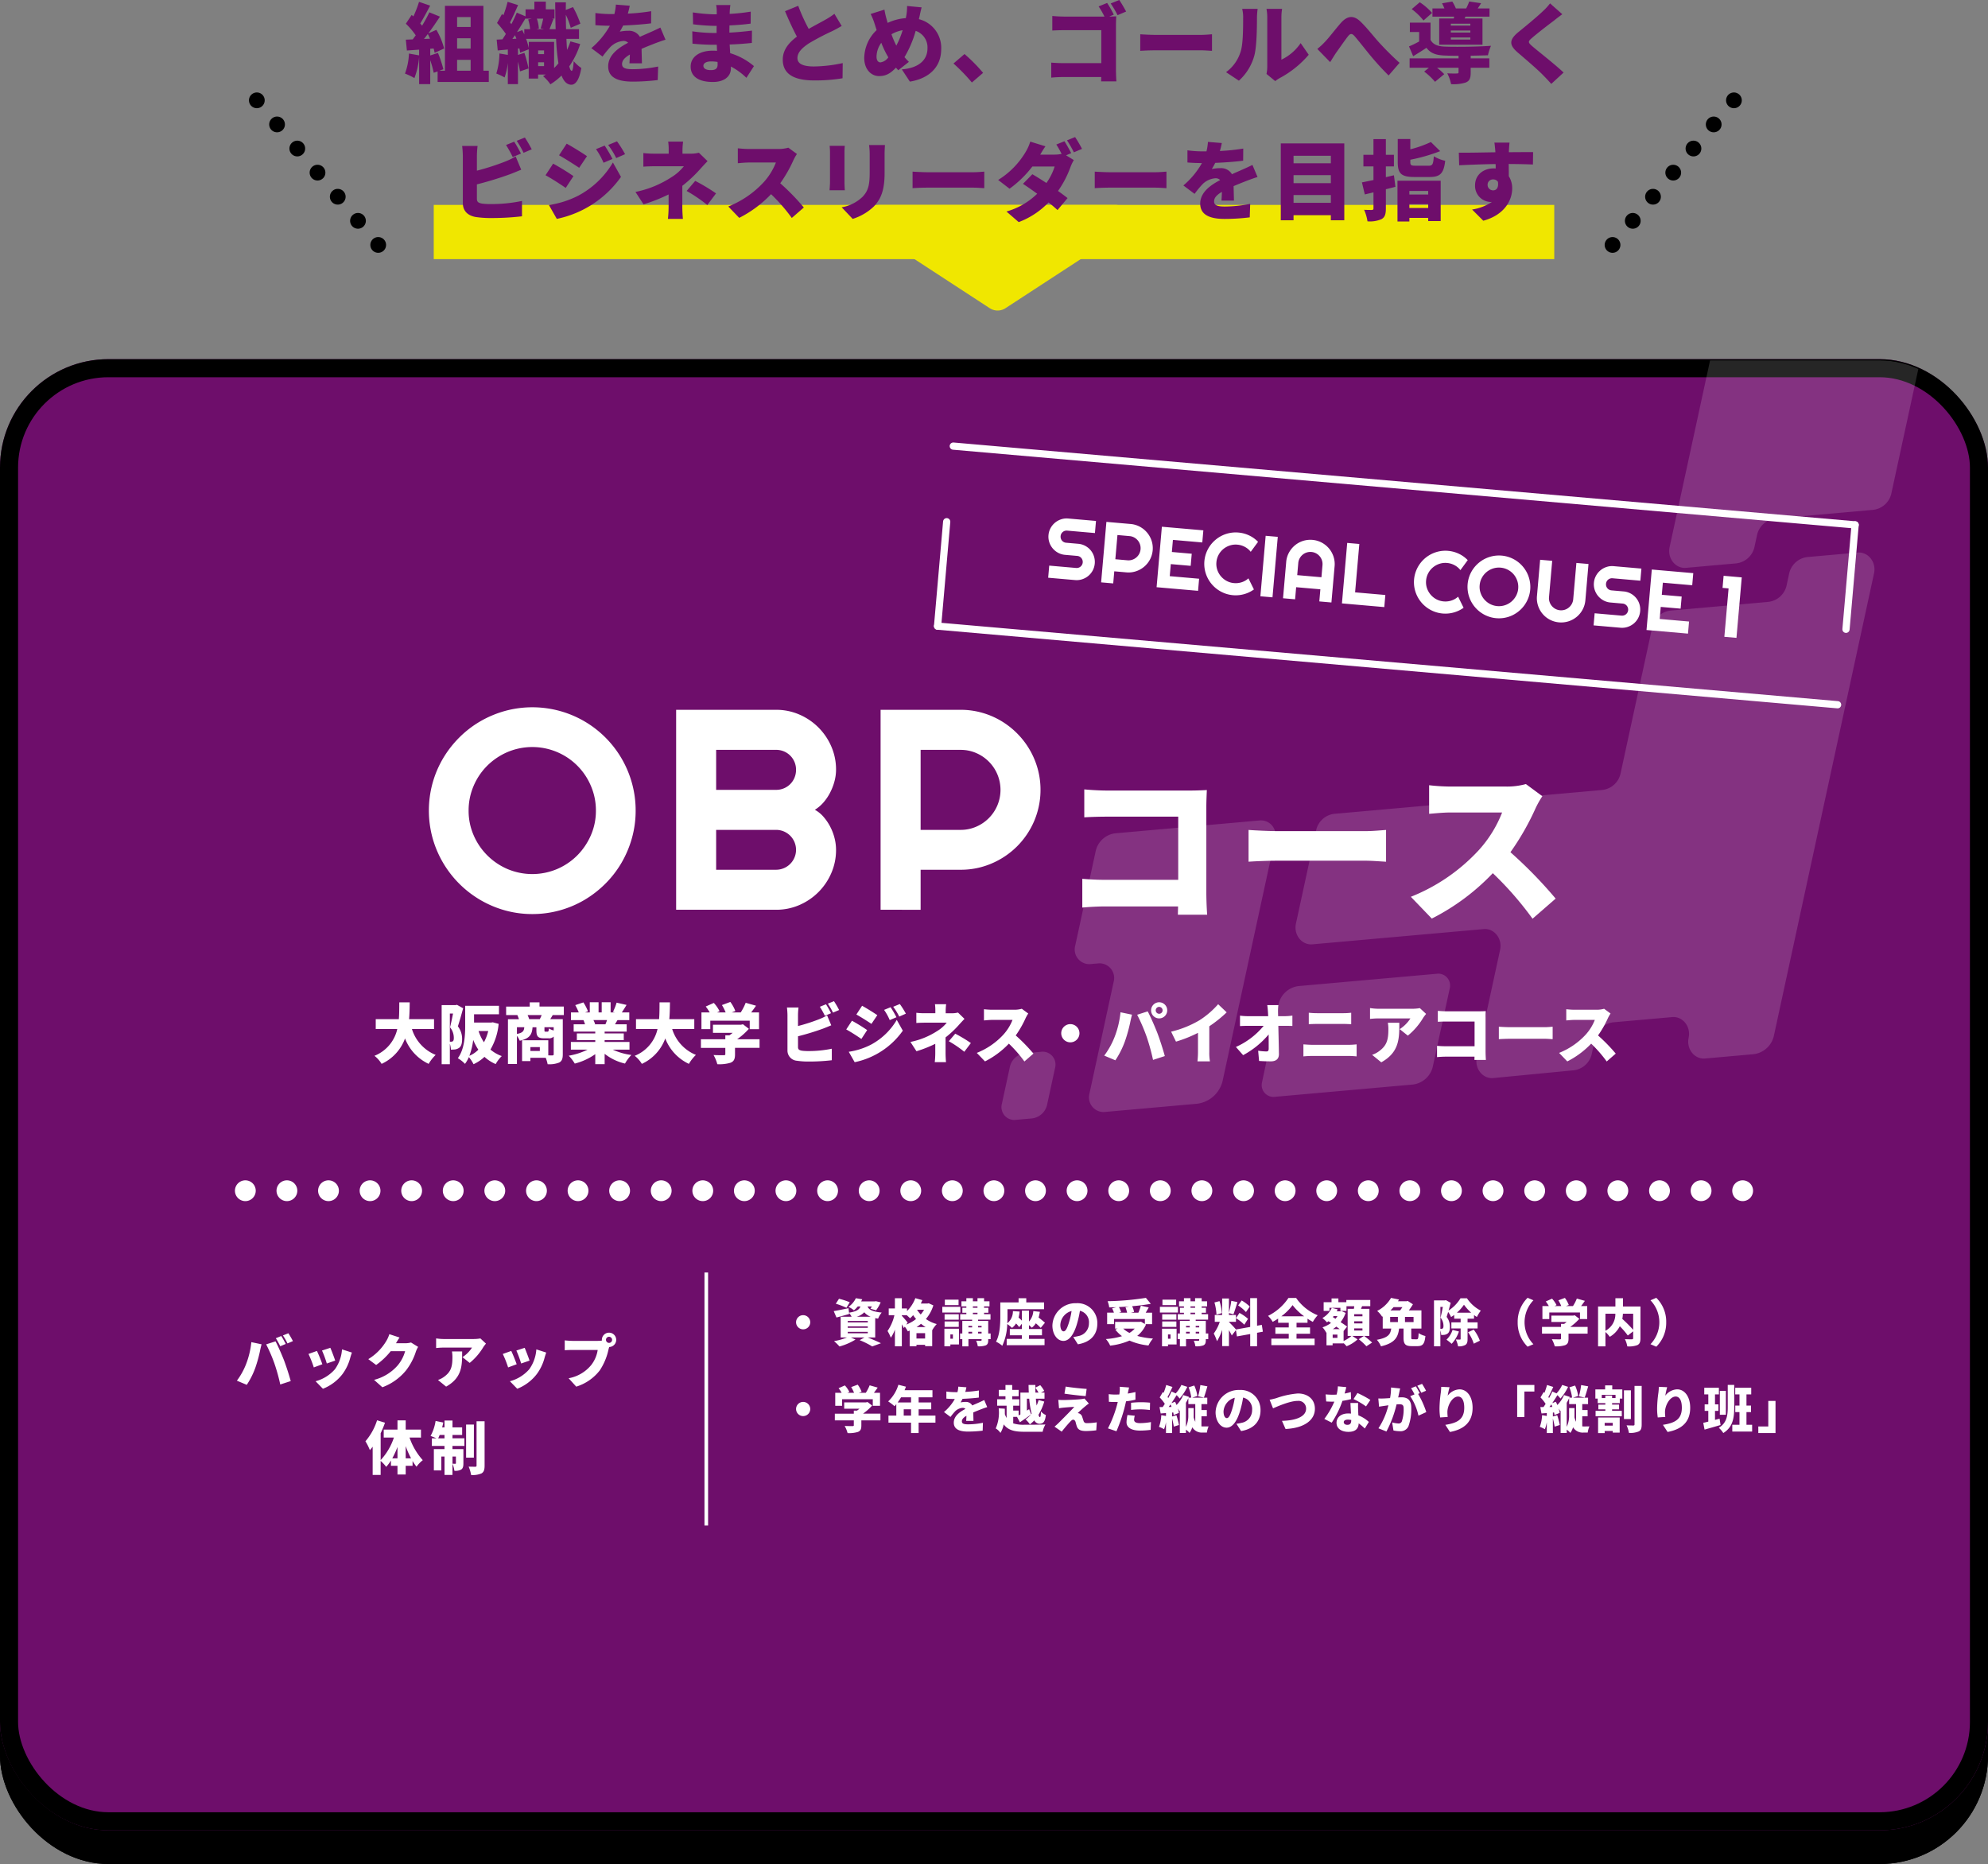
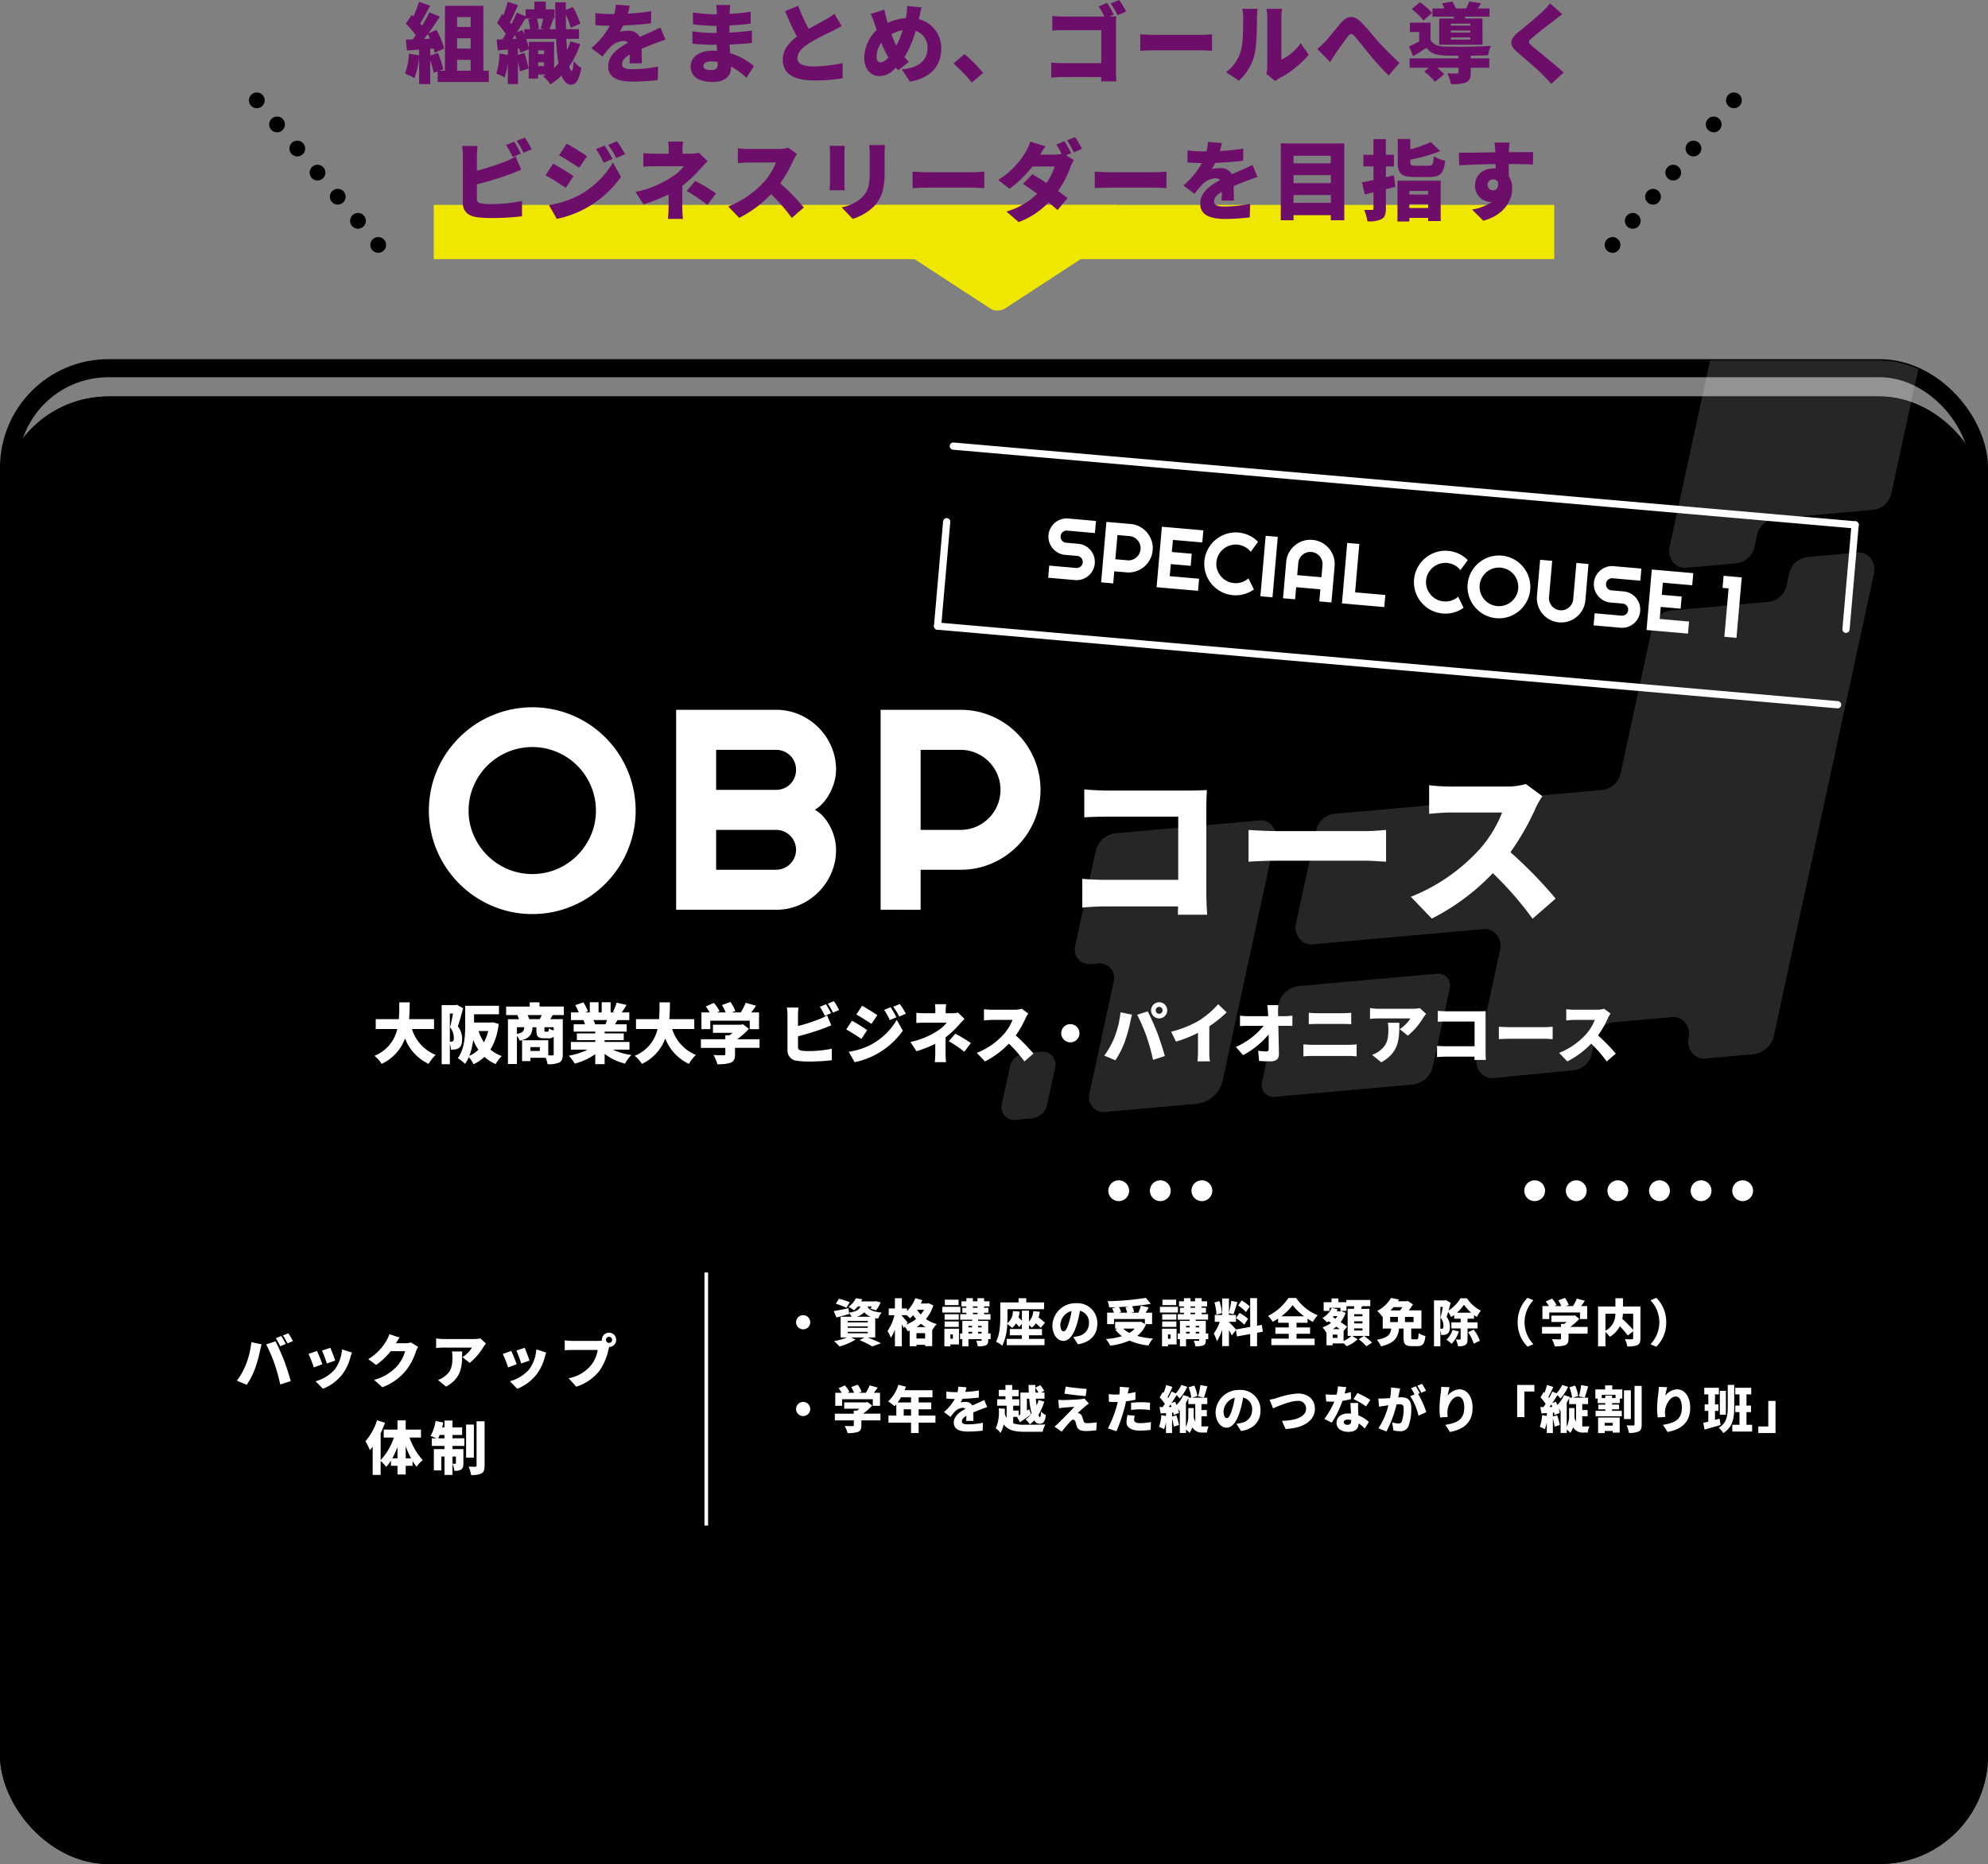
<svg xmlns="http://www.w3.org/2000/svg" id="sec10_img02_pc" width="550" height="515.684" viewBox="0 0 550 515.684">
  <rect x="0" y="0" width="550" height="515.684" fill="#808080" stroke="none" />
  <defs>
    <clipPath id="clip-path">
-       <path id="長方形_41" data-name="長方形 41" d="M0,0H74.77V5.751H0Z" fill="#fff" />
-     </clipPath>
+       </clipPath>
    <clipPath id="clip-path-4">
      <path id="長方形_41-4" data-name="長方形 41" d="M0,0H28.757V5.751H0Z" fill="#fff" />
    </clipPath>
    <clipPath id="clip-path-8">
      <rect id="長方形_1786" data-name="長方形 1786" width="329" height="225" rx="30" transform="translate(391.943 7685)" fill="#fff" stroke="#000" stroke-width="5" />
    </clipPath>
    <clipPath id="clip-path-9">
      <path id="長方形_1785" data-name="長方形 1785" d="M0,0H254.9V218.846H0Z" fill="#fff" />
    </clipPath>
    <clipPath id="clip-path-10">
      <path id="長方形_34" data-name="長方形 34" d="M0,0H56.579V4.352H0Z" />
    </clipPath>
  </defs>
  <path id="多角形_7" data-name="多角形 7" d="M278.185,85.259a4,4,0,0,1-4.37,0L241.271,64.034a4,4,0,0,1,2.185-7.35h65.088a4,4,0,0,1,2.185,7.35Z" fill="#f0e700" />
  <path id="長方形_202" data-name="長方形 202" d="M120,56.684H430v15H120Z" fill="#f0e700" />
  <g id="長方形_1783" data-name="長方形 1783" transform="translate(0 109.684)" stroke="#000" stroke-linejoin="round" stroke-width="5">
    <rect width="550" height="406" rx="30" stroke="none" />
    <rect x="2.5" y="2.5" width="545" height="401" rx="27.5" fill="none" />
  </g>
  <g id="長方形_1784" data-name="長方形 1784" transform="translate(0 99.362)" fill="#6e0e6b" stroke="#000" stroke-linejoin="round" stroke-width="5">
-     <rect width="550" height="407" rx="30" stroke="none" />
    <rect x="2.5" y="2.5" width="545" height="402" rx="27.5" fill="none" />
  </g>
  <g id="グループ_2587" data-name="グループ 2587">
    <path id="パス_5605" data-name="パス 5605" d="M290.076,148.032a4.843,4.843,0,0,1,.569-1.915,5.113,5.113,0,0,1,2.907-2.44,4.843,4.843,0,0,1,1.984-.228l7.68.671-.293,3.35-7.68-.671a1.66,1.66,0,0,0-1.814,1.522,1.71,1.71,0,0,0,.07.671,1.646,1.646,0,0,0,.81.97,1.667,1.667,0,0,0,.641.185l3.35.293a4.947,4.947,0,0,1,1.92.562,4.99,4.99,0,0,1,2.438,2.912,5.1,5.1,0,0,1-.34,3.9,5.065,5.065,0,0,1-1.214,1.5,5.128,5.128,0,0,1-1.693.936,4.884,4.884,0,0,1-1.99.227l-7.435-.649.292-3.35,7.435.65a1.675,1.675,0,1,0,.292-3.337l-3.35-.292a4.843,4.843,0,0,1-1.914-.569,5.108,5.108,0,0,1-2.44-2.909,4.884,4.884,0,0,1-.225-1.993Zm19.078-.016-.585,6.7,3.35.293a3.24,3.24,0,0,0,1.317-.15,3.378,3.378,0,0,0,1.937-1.63,3.374,3.374,0,0,0,.227-2.6,3.38,3.38,0,0,0-1.624-1.941,3.24,3.24,0,0,0-1.271-.376Zm-1.17,13.387-3.349-.292,1.461-16.732,6.7.585a6.556,6.556,0,0,1,1.754.394,6.684,6.684,0,0,1,1.534.817,6.819,6.819,0,0,1,1.265,1.164,6.759,6.759,0,0,1,1.47,3.109,6.714,6.714,0,0,1-.668,4.345,6.773,6.773,0,0,1-3.884,3.255,6.52,6.52,0,0,1-2.642.3l-3.35-.293Zm23.472,2.05-11.474-1,1.462-16.732,11.474,1-.293,3.35-8.126-.71-.293,3.349,5.5.48-.292,3.35-5.5-.48-.292,3.338,8.123.71Zm15.452-.38a8.648,8.648,0,0,1-8.057,1.079,8.752,8.752,0,0,1-5.535-6.586,8.679,8.679,0,0,1,.4-4.59,8.746,8.746,0,0,1,6.588-5.535,8.486,8.486,0,0,1,2.317-.11,8.674,8.674,0,0,1,2.954.793,8.347,8.347,0,0,1,2.48,1.776l-2.03,2.763a5.033,5.033,0,0,0-1.632-1.372,5.344,5.344,0,0,0-2.063-.61,5.184,5.184,0,0,0-2.114.239,5.488,5.488,0,0,0-1.793.99,5.348,5.348,0,0,0-1.291,1.594,5.2,5.2,0,0,0-.6,2.035,5.115,5.115,0,0,0,.24,2.1,5.429,5.429,0,0,0,2.593,3.075,5.184,5.184,0,0,0,2.041.6,5.344,5.344,0,0,0,2.138-.243A5.033,5.033,0,0,0,345.389,160Zm5.137,2.18-3.35-.293,1.463-16.732,3.35.292Zm13.54-5.557.293-3.35a3.281,3.281,0,0,0-.149-1.324,3.367,3.367,0,0,0-1.63-1.942,3.371,3.371,0,0,0-2.6-.227,3.367,3.367,0,0,0-1.942,1.63,3.28,3.28,0,0,0-.377,1.279l-.292,3.35Zm2.764,6.981-3.35-.293.293-3.35-6.7-.584-.293,3.35-3.338-.292.877-10.038a6.55,6.55,0,0,1,.752-2.563,6.839,6.839,0,0,1,1.617-2,6.719,6.719,0,0,1,2.25-1.25,6.769,6.769,0,0,1,5.217.456,6.76,6.76,0,0,1,3.257,3.874,6.55,6.55,0,0,1,.3,2.657Zm14.627,1.278-11.719-1.024,1.462-16.733,3.35.293-1.17,13.383,8.367.73Zm21.94.187a8.656,8.656,0,0,1-8.059,1.077,8.745,8.745,0,0,1-5.531-6.586,8.68,8.68,0,0,1,.4-4.59,8.747,8.747,0,0,1,6.588-5.538,8.486,8.486,0,0,1,2.318-.11,8.673,8.673,0,0,1,2.953.794,8.347,8.347,0,0,1,2.48,1.775l-2.029,2.763a5.033,5.033,0,0,0-1.632-1.372,5.344,5.344,0,0,0-2.064-.61,5.184,5.184,0,0,0-2.114.24,5.488,5.488,0,0,0-1.793.99,5.348,5.348,0,0,0-1.291,1.593,5.2,5.2,0,0,0-.6,2.035,5.115,5.115,0,0,0,.24,2.1,5.422,5.422,0,0,0,2.592,3.079,5.184,5.184,0,0,0,2.04.6,5.344,5.344,0,0,0,2.138-.243,5.033,5.033,0,0,0,1.846-1.068Zm18.434-5.023a8.486,8.486,0,0,1-.51,2.264,8.865,8.865,0,0,1-1.05,1.99,8.6,8.6,0,0,1-1.507,1.639,8.844,8.844,0,0,1-1.87,1.21,8.62,8.62,0,0,1-4.469.8,8.486,8.486,0,0,1-2.264-.51,8.747,8.747,0,0,1-5.535-6.587,8.7,8.7,0,0,1,.4-4.591,8.583,8.583,0,0,1,1.057-1.99,8.843,8.843,0,0,1,1.512-1.631,8.6,8.6,0,0,1,1.875-1.2,8.865,8.865,0,0,1,2.142-.69,8.671,8.671,0,0,1,4.591.4,8.683,8.683,0,0,1,5.512,6.566,8.551,8.551,0,0,1,.116,2.325Zm-3.327-.29a5.2,5.2,0,0,0-.24-2.109,5.33,5.33,0,0,0-2.583-3.079,5.364,5.364,0,0,0-4.15-.362,5.488,5.488,0,0,0-1.792.99,5.348,5.348,0,0,0-1.292,1.594,5.2,5.2,0,0,0-.6,2.035,5.115,5.115,0,0,0,.24,2.1,5.415,5.415,0,0,0,2.591,3.079,5.346,5.346,0,0,0,4.15.362,5.348,5.348,0,0,0,1.792-.995,5.507,5.507,0,0,0,1.286-1.587,5.114,5.114,0,0,0,.6-2.024Zm18.584,3.246a6.55,6.55,0,0,1-.755,2.558,6.719,6.719,0,0,1-1.62,2,6.838,6.838,0,0,1-2.257,1.248,6.769,6.769,0,0,1-5.217-.456,6.687,6.687,0,0,1-3.243-3.869,6.55,6.55,0,0,1-.3-2.655l.877-10.04,3.338.291-.878,10.05a3.241,3.241,0,0,0,.15,1.318,3.38,3.38,0,0,0,1.631,1.935,3.358,3.358,0,0,0,2.6.227,3.4,3.4,0,0,0,1.936-1.628,3.24,3.24,0,0,0,.377-1.271l.877-10.046,3.35.293Zm2.366-4.863a4.842,4.842,0,0,1,.569-1.914,5.112,5.112,0,0,1,2.907-2.44,4.843,4.843,0,0,1,1.983-.228l7.68.67-.292,3.35-7.685-.67a1.659,1.659,0,0,0-1.814,1.522,1.709,1.709,0,0,0,.07.67,1.646,1.646,0,0,0,.81.97,1.667,1.667,0,0,0,.641.186l3.35.292a4.947,4.947,0,0,1,1.92.563,5,5,0,0,1,2.44,2.911,5.1,5.1,0,0,1-.34,3.9A5.063,5.063,0,0,1,452,172.5a5.127,5.127,0,0,1-1.693.935,4.884,4.884,0,0,1-1.99.228l-7.435-.65.292-3.349,7.435.65a1.675,1.675,0,1,0,.292-3.337l-3.35-.293a4.843,4.843,0,0,1-1.914-.568,5.114,5.114,0,0,1-2.44-2.91,4.883,4.883,0,0,1-.225-1.993ZM467,175.294l-11.474-1,1.461-16.733,11.474,1-.292,3.35-8.124-.71-.292,3.35,5.5.48-.293,3.35-5.5-.48-.291,3.338,8.123.71Zm13.41,1.172-3.35-.293,1.17-13.387-1.669-.146.293-3.345,5.019.438Z" fill="#fff" />
    <g id="グループ_146" data-name="グループ 146">
      <path id="線_19" data-name="線 19" d="M259.389,173.217l249,21.75" fill="none" stroke="#fff" stroke-linecap="round" stroke-width="2" />
      <path id="線_20" data-name="線 20" d="M263.739,123.417l249.5,21.793" fill="none" stroke="#fff" stroke-linecap="round" stroke-width="2" />
      <path id="線_34" data-name="線 34" d="M510.714,174.094l2.523-28.884" fill="none" stroke="#fff" stroke-linecap="round" stroke-width="2" />
      <path id="線_35" data-name="線 35" d="M259.389,173.217l2.523-28.884" fill="none" stroke="#fff" stroke-linecap="round" stroke-width="2" />
    </g>
  </g>
  <g id="グループ_2590" data-name="グループ 2590">
    <g id="グループ_59" data-name="グループ 59">
      <g id="グループ_58" data-name="グループ 58" transform="translate(65 326.54)" clip-path="url(#clip-path)">
        <path id="パス_161" data-name="パス 161" d="M5.752,2.876A2.876,2.876,0,1,0,2.876,5.752,2.876,2.876,0,0,0,5.752,2.876" fill="#fff" fill-rule="evenodd" />
        <path id="パス_162" data-name="パス 162" d="M17.254,2.876a2.876,2.876,0,1,0-2.876,2.876,2.876,2.876,0,0,0,2.876-2.876" fill="#fff" fill-rule="evenodd" />
        <path id="パス_163" data-name="パス 163" d="M28.757,2.876a2.876,2.876,0,1,0-2.876,2.876,2.876,2.876,0,0,0,2.876-2.876" fill="#fff" fill-rule="evenodd" />
        <path id="パス_164" data-name="パス 164" d="M40.26,2.876a2.876,2.876,0,1,0-2.876,2.876A2.876,2.876,0,0,0,40.26,2.876" fill="#fff" fill-rule="evenodd" />
        <path id="パス_165" data-name="パス 165" d="M51.763,2.876a2.876,2.876,0,1,0-2.876,2.876,2.876,2.876,0,0,0,2.876-2.876" fill="#fff" fill-rule="evenodd" />
        <path id="パス_166" data-name="パス 166" d="M63.266,2.876A2.876,2.876,0,1,0,60.39,5.752a2.876,2.876,0,0,0,2.876-2.876" fill="#fff" fill-rule="evenodd" />
        <path id="パス_167" data-name="パス 167" d="M74.769,2.876a2.876,2.876,0,1,0-2.876,2.876,2.876,2.876,0,0,0,2.876-2.876" fill="#fff" fill-rule="evenodd" />
      </g>
    </g>
    <g id="グループ_60" data-name="グループ 60">
      <g id="グループ_58-2" data-name="グループ 58" transform="translate(145.544 326.54)" clip-path="url(#clip-path)">
        <path id="パス_161-2" data-name="パス 161" d="M5.752,2.876A2.876,2.876,0,1,0,2.876,5.752,2.876,2.876,0,0,0,5.752,2.876" fill="#fff" fill-rule="evenodd" />
-         <path id="パス_162-2" data-name="パス 162" d="M17.254,2.876a2.876,2.876,0,1,0-2.876,2.876,2.876,2.876,0,0,0,2.876-2.876" fill="#fff" fill-rule="evenodd" />
        <path id="パス_163-2" data-name="パス 163" d="M28.757,2.876a2.876,2.876,0,1,0-2.876,2.876,2.876,2.876,0,0,0,2.876-2.876" fill="#fff" fill-rule="evenodd" />
        <path id="パス_164-2" data-name="パス 164" d="M40.26,2.876a2.876,2.876,0,1,0-2.876,2.876A2.876,2.876,0,0,0,40.26,2.876" fill="#fff" fill-rule="evenodd" />
        <path id="パス_165-2" data-name="パス 165" d="M51.763,2.876a2.876,2.876,0,1,0-2.876,2.876,2.876,2.876,0,0,0,2.876-2.876" fill="#fff" fill-rule="evenodd" />
        <path id="パス_166-2" data-name="パス 166" d="M63.266,2.876A2.876,2.876,0,1,0,60.39,5.752a2.876,2.876,0,0,0,2.876-2.876" fill="#fff" fill-rule="evenodd" />
        <path id="パス_167-2" data-name="パス 167" d="M74.769,2.876a2.876,2.876,0,1,0-2.876,2.876,2.876,2.876,0,0,0,2.876-2.876" fill="#fff" fill-rule="evenodd" />
      </g>
    </g>
    <g id="グループ_63" data-name="グループ 63">
      <g id="グループ_59-2" data-name="グループ 59">
        <g id="グループ_58-3" data-name="グループ 58" transform="translate(226.089 326.54)" clip-path="url(#clip-path)">
          <path id="パス_161-3" data-name="パス 161" d="M5.752,2.876A2.876,2.876,0,1,0,2.876,5.752,2.876,2.876,0,0,0,5.752,2.876" fill="#fff" fill-rule="evenodd" />
          <path id="パス_162-3" data-name="パス 162" d="M17.254,2.876a2.876,2.876,0,1,0-2.876,2.876,2.876,2.876,0,0,0,2.876-2.876" fill="#fff" fill-rule="evenodd" />
          <path id="パス_163-3" data-name="パス 163" d="M28.757,2.876a2.876,2.876,0,1,0-2.876,2.876,2.876,2.876,0,0,0,2.876-2.876" fill="#fff" fill-rule="evenodd" />
          <path id="パス_164-3" data-name="パス 164" d="M40.26,2.876a2.876,2.876,0,1,0-2.876,2.876A2.876,2.876,0,0,0,40.26,2.876" fill="#fff" fill-rule="evenodd" />
          <path id="パス_165-3" data-name="パス 165" d="M51.763,2.876a2.876,2.876,0,1,0-2.876,2.876,2.876,2.876,0,0,0,2.876-2.876" fill="#fff" fill-rule="evenodd" />
          <path id="パス_166-3" data-name="パス 166" d="M63.266,2.876A2.876,2.876,0,1,0,60.39,5.752a2.876,2.876,0,0,0,2.876-2.876" fill="#fff" fill-rule="evenodd" />
          <path id="パス_167-3" data-name="パス 167" d="M74.769,2.876a2.876,2.876,0,1,0-2.876,2.876,2.876,2.876,0,0,0,2.876-2.876" fill="#fff" fill-rule="evenodd" />
        </g>
      </g>
      <g id="グループ_60-2" data-name="グループ 60">
        <g id="グループ_58-4" data-name="グループ 58" transform="translate(306.633 326.54)" clip-path="url(#clip-path-4)">
          <path id="パス_161-4" data-name="パス 161" d="M5.752,2.876A2.876,2.876,0,1,0,2.876,5.752,2.876,2.876,0,0,0,5.752,2.876" fill="#fff" fill-rule="evenodd" />
          <path id="パス_162-4" data-name="パス 162" d="M17.254,2.876a2.876,2.876,0,1,0-2.876,2.876,2.876,2.876,0,0,0,2.876-2.876" fill="#fff" fill-rule="evenodd" />
          <path id="パス_163-4" data-name="パス 163" d="M28.757,2.876a2.876,2.876,0,1,0-2.876,2.876,2.876,2.876,0,0,0,2.876-2.876" fill="#fff" fill-rule="evenodd" />
        </g>
      </g>
    </g>
    <g id="グループ_95" data-name="グループ 95">
      <g id="グループ_59-3" data-name="グループ 59">
        <g id="グループ_58-5" data-name="グループ 58" transform="translate(341.166 326.54)" clip-path="url(#clip-path)">
          <path id="パス_161-5" data-name="パス 161" d="M5.752,2.876A2.876,2.876,0,1,0,2.876,5.752,2.876,2.876,0,0,0,5.752,2.876" fill="#fff" fill-rule="evenodd" />
-           <path id="パス_162-5" data-name="パス 162" d="M17.254,2.876a2.876,2.876,0,1,0-2.876,2.876,2.876,2.876,0,0,0,2.876-2.876" fill="#fff" fill-rule="evenodd" />
          <path id="パス_163-5" data-name="パス 163" d="M28.757,2.876a2.876,2.876,0,1,0-2.876,2.876,2.876,2.876,0,0,0,2.876-2.876" fill="#fff" fill-rule="evenodd" />
          <path id="パス_164-4" data-name="パス 164" d="M40.26,2.876a2.876,2.876,0,1,0-2.876,2.876A2.876,2.876,0,0,0,40.26,2.876" fill="#fff" fill-rule="evenodd" />
          <path id="パス_165-4" data-name="パス 165" d="M51.763,2.876a2.876,2.876,0,1,0-2.876,2.876,2.876,2.876,0,0,0,2.876-2.876" fill="#fff" fill-rule="evenodd" />
-           <path id="パス_166-4" data-name="パス 166" d="M63.266,2.876A2.876,2.876,0,1,0,60.39,5.752a2.876,2.876,0,0,0,2.876-2.876" fill="#fff" fill-rule="evenodd" />
          <path id="パス_167-4" data-name="パス 167" d="M74.769,2.876a2.876,2.876,0,1,0-2.876,2.876,2.876,2.876,0,0,0,2.876-2.876" fill="#fff" fill-rule="evenodd" />
        </g>
      </g>
      <g id="グループ_60-3" data-name="グループ 60">
        <g id="グループ_58-6" data-name="グループ 58" transform="translate(421.71 326.54)" clip-path="url(#clip-path-4)">
          <path id="パス_161-6" data-name="パス 161" d="M5.752,2.876A2.876,2.876,0,1,0,2.876,5.752,2.876,2.876,0,0,0,5.752,2.876" fill="#fff" fill-rule="evenodd" />
          <path id="パス_162-6" data-name="パス 162" d="M17.254,2.876a2.876,2.876,0,1,0-2.876,2.876,2.876,2.876,0,0,0,2.876-2.876" fill="#fff" fill-rule="evenodd" />
          <path id="パス_163-6" data-name="パス 163" d="M28.757,2.876a2.876,2.876,0,1,0-2.876,2.876,2.876,2.876,0,0,0,2.876-2.876" fill="#fff" fill-rule="evenodd" />
        </g>
      </g>
      <g id="グループ_96" data-name="グループ 96">
        <g id="グループ_58-7" data-name="グループ 58" transform="translate(456.243 326.54)" clip-path="url(#clip-path-4)">
          <path id="パス_161-7" data-name="パス 161" d="M5.752,2.876A2.876,2.876,0,1,0,2.876,5.752,2.876,2.876,0,0,0,5.752,2.876" fill="#fff" fill-rule="evenodd" />
          <path id="パス_162-7" data-name="パス 162" d="M17.254,2.876a2.876,2.876,0,1,0-2.876,2.876,2.876,2.876,0,0,0,2.876-2.876" fill="#fff" fill-rule="evenodd" />
          <path id="パス_163-7" data-name="パス 163" d="M28.757,2.876a2.876,2.876,0,1,0-2.876,2.876,2.876,2.876,0,0,0,2.876-2.876" fill="#fff" fill-rule="evenodd" />
        </g>
      </g>
    </g>
  </g>
  <path id="パス_5600" data-name="パス 5600" d="M77.808,369.613l-1.5.608a21.678,21.678,0,0,1,1.228,2.22l1.52-.64c-.288-.56-.848-1.6-1.248-2.188Zm1.968-.768-1.5.608a17.846,17.846,0,0,1,1.264,2.208l1.5-.64a22.844,22.844,0,0,0-1.264-2.18Zm-11.728,8.624a19.508,19.508,0,0,1-2.512,4.5l2.736,1.148a21.973,21.973,0,0,0,2.352-4.676,38.536,38.536,0,0,0,1.312-4.7c.064-.368.288-1.328.432-1.84l-2.832-.592A23.147,23.147,0,0,1,68.048,377.469Zm7.9-.176a50.039,50.039,0,0,1,1.588,5.728l2.9-.944q-.8-2.86-1.824-5.648c-.56-1.456-1.7-4.064-2.384-5.344l-2.592.832a44.349,44.349,0,0,1,2.316,5.376Zm15.44-4.416-2.3.752a30.116,30.116,0,0,1,1.328,3.584l2.32-.8c-.236-.752-1.024-2.832-1.344-3.536Zm5.968,1.312-2.736-.88a10.666,10.666,0,0,1-1.952,5.488,10.8,10.8,0,0,1-5.36,3.328l2.032,2.08a12.678,12.678,0,0,0,5.424-4.08,13.121,13.121,0,0,0,2.148-4.544c.112-.384.224-.768.448-1.392Zm-9.676-.448-2.336.832a29.125,29.125,0,0,1,1.472,3.728l2.368-.88C88.864,376.493,88.128,374.641,87.68,373.741Zm22.864-3.712-2.832-.928a8.345,8.345,0,0,1-.848,1.9,14.515,14.515,0,0,1-4.976,5.008l2.176,1.616a19.838,19.838,0,0,0,4.036-3.82h3.98a10.25,10.25,0,0,1-2.112,4,12.893,12.893,0,0,1-6.48,3.936l2.3,2.048a15.383,15.383,0,0,0,6.5-4.608,16.772,16.772,0,0,0,2.768-5.248,7.157,7.157,0,0,1,.624-1.312l-1.968-1.216a6.026,6.026,0,0,1-1.584.208h-2.576c.24-.416.624-1.072.992-1.584Zm23.9,1.68-1.536-1.424a11.051,11.051,0,0,1-1.92.16h-8.3a13.913,13.913,0,0,1-2.032-.176v2.672a19.2,19.2,0,0,1,2.032-.128h7.9a8.694,8.694,0,0,1-2.64,2.64l2,1.6a16.743,16.743,0,0,0,3.776-4.384c.164-.256.532-.72.724-.96Zm-6.588,2.176H125.04a9.112,9.112,0,0,1,.128,1.6c0,2.608-.4,3.968-2.176,5.312a6.214,6.214,0,0,1-1.824.976l2.256,1.84c4.512-2.512,4.432-5.972,4.432-9.728Zm17.3-1.008-2.3.752a30.12,30.12,0,0,1,1.328,3.584l2.32-.8c-.248-.752-1.032-2.832-1.352-3.536Zm5.964,1.312-2.736-.88a10.666,10.666,0,0,1-1.952,5.488,10.8,10.8,0,0,1-5.36,3.328l2.028,2.08a12.678,12.678,0,0,0,5.424-4.08,13.121,13.121,0,0,0,2.148-4.544c.112-.384.228-.768.448-1.392Zm-9.68-.448-2.34.832a29.123,29.123,0,0,1,1.476,3.728l2.368-.88C142.624,376.493,141.888,374.641,141.44,373.741Zm26.208-3.072a.848.848,0,1,1,.848.848A.854.854,0,0,1,167.648,370.669Zm-1.136,0a.845.845,0,0,0,.016.208,8.341,8.341,0,0,1-1.152.08H158.32c-.528,0-1.584-.08-2.08-.144v2.736c.416-.032,1.3-.08,2.08-.08h7.04a8.988,8.988,0,0,1-1.76,4.128,10.471,10.471,0,0,1-6.288,3.7l2.112,2.32a13.121,13.121,0,0,0,6.512-4.5,16.858,16.858,0,0,0,2.416-5.792c.048-.192.112-.432.192-.672a1.984,1.984,0,1,0-2.032-1.984ZM112.24,403.453v-3.376a24.143,24.143,0,0,0,1.488,3.376Zm-3.712,0a23.8,23.8,0,0,0,1.44-3.152v3.152Zm7.936-5.744V395.5H112.24v-2.544h-2.272V395.5H106.16v2.208h2.816a16.851,16.851,0,0,1-3.664,6.224v-7.424a29.475,29.475,0,0,0,1.2-2.912l-2.192-.672a16.5,16.5,0,0,1-3.22,5.808,15.257,15.257,0,0,1,1.232,2.448c.256-.288.512-.608.768-.944v7.8h2.208v-3.868a9.889,9.889,0,0,1,1.536,1.648,11.711,11.711,0,0,0,1.316-1.76v1.456h1.808v2.416h2.272v-2.416h1.9v-1.328a12.5,12.5,0,0,0,1.1,1.584,8.457,8.457,0,0,1,1.728-1.808,18.142,18.142,0,0,1-3.668-6.256Zm4.768.208c.128-.272.272-.592.4-.928h1.344v.928Zm4.9,5.04v1.824c0,.144-.048.176-.176.176s-.464,0-.768-.016v-1.984Zm-.944-5.968h2.668v-2.1h-2.672v-1.9h-2.208v1.9h-.656c.128-.448.224-.9.32-1.344l-2.128-.432a12.619,12.619,0,0,1-1.392,4.148q.822.292,1.616.656h-1.264v2.1h3.5v.88h-2.94v5.9H122.1v-3.84h.88v5.084h2.2v-3.068a7.014,7.014,0,0,1,.528,1.92,3.287,3.287,0,0,0,1.872-.336c.512-.336.624-.88.624-1.728v-3.936h-3.024v-.88h3.3v-2.1h-3.3Zm5.92-2.88h-2.16v9.152H131.1Zm.736-.912v12.244c0,.256-.1.336-.352.336-.272,0-1.072,0-1.84-.032a10.048,10.048,0,0,1,.688,2.32,6.163,6.163,0,0,0,2.88-.448c.64-.384.848-.992.848-2.16V393.2Z" fill="#fff" />
  <path id="パス_5594" data-name="パス 5594" d="M120.082,284.676v-2.718H113.17c.144-1.584.162-3.168.18-4.662h-2.88c-.018,1.494,0,3.078-.126,4.662h-6.39v2.718h5.958a10.412,10.412,0,0,1-6.318,7.416,8.193,8.193,0,0,1,1.98,2.232,12.439,12.439,0,0,0,6.48-7.038,12.853,12.853,0,0,0,6.534,7.038,11.291,11.291,0,0,1,1.944-2.484,11.345,11.345,0,0,1-6.57-7.164Zm4.374-4.284h.882c-.238,1.224-.558,2.754-.828,3.816a4.616,4.616,0,0,1,1.044,2.916c0,.486-.072.774-.252.918a.693.693,0,0,1-.468.144h-.378Zm1.962-2.412-.36.09h-3.87v16.344h2.268v-5.652a6.288,6.288,0,0,1,.288,1.62,10.528,10.528,0,0,0,1.156-.054,2.606,2.606,0,0,0,1.08-.414c.612-.432.864-1.188.864-2.448a5.574,5.574,0,0,0-1.17-3.528c.468-1.386,1.026-3.42,1.458-5Zm3.438,14.112a19.088,19.088,0,0,0,1.062-4.392,15.331,15.331,0,0,0,1.422,2.7,7.7,7.7,0,0,1-2.484,1.692Zm5.22-6.858a13.023,13.023,0,0,1-1.188,3.114,12.767,12.767,0,0,1-1.494-3.114Zm1.26-2.412-.45.072h-4.734v-2.286h6.894V278.25H128.7v5.328c0,2.754-.144,6.606-2.034,9.18a9.259,9.259,0,0,1,1.98,1.566,9.02,9.02,0,0,0,1.066-1.872,9.716,9.716,0,0,1,1.3,1.962,11.148,11.148,0,0,0,3.02-2.034,10.908,10.908,0,0,0,3.1,2,9.758,9.758,0,0,1,1.688-2.216,9.91,9.91,0,0,1-3.132-1.8,17.151,17.151,0,0,0,2.268-7.11Zm10.08-.864a9.245,9.245,0,0,0-.45-1.134h3.888a10.888,10.888,0,0,1-.522,1.134Zm6.768,3.128a4.617,4.617,0,0,1-1.332-.576c-.054.774-.126.9-.378.9h-.558c-.252,0-.288-.036-.288-.45v-.774h2.556Zm-10.17-.9h2.034c-.072.99-.378,1.548-2.034,1.854Zm6.336,6.57h-2.61v-1.08h2.61Zm6.642-9.936v-2.354H149.26V277.3h-2.7v1.17h-6.534v2.358h3.114c.144.342.306.756.432,1.134H140.53v12.4h2.484v-7.792a5.256,5.256,0,0,1,.774,1.35c2.826-.612,3.4-1.8,3.546-3.726H148.4V285c0,1.674.36,2.25,2.142,2.25h1.224a1.76,1.76,0,0,0,1.422-.486v4.878c0,.252-.108.342-.4.342-.18,0-.612,0-1.1-.018v-4.18h-7.252v5.764h2.3v-.9h4.248a9.035,9.035,0,0,1,.522,1.764,7.242,7.242,0,0,0,3.186-.45c.778-.4,1.008-1.1,1.008-2.286v-9.72h-3.47c.2-.324.432-.7.684-1.134Zm11.952,1.386a11.27,11.27,0,0,1-.45,1.17h-3.06l.216-.036a7.629,7.629,0,0,0-.468-1.134Zm6.21,8.18v-2.128h-6.876v-.5h5.292V285.9h-5.292v-.5h6.1v-2.02H170.14c.216-.36.45-.756.7-1.17h3.26v-2.124h-2.07c.4-.576.846-1.3,1.314-2.07l-2.754-.63a14.613,14.613,0,0,1-1.008,2.538l.54.162h-1.188v-2.808h-2.466v2.808H165.6v-2.808h-2.43v2.808h-1.3l.81-.288a13.614,13.614,0,0,0-1.278-2.484l-2.25.756a18.8,18.8,0,0,1,.972,2.016h-2.16v2.124h3.456a11.22,11.22,0,0,1,.432,1.17H158.71V285.4h5.976v.5h-5.094v1.854h5.094v.5h-6.75v2.136h4.608a18.772,18.772,0,0,1-5.2,1.674,11.911,11.911,0,0,1,1.674,2.178,17.189,17.189,0,0,0,5.67-2.61V294.4h2.592v-2.862a14.263,14.263,0,0,0,5.634,2.7,11.471,11.471,0,0,1,1.762-2.376,17.506,17.506,0,0,1-5.13-1.472Zm17.928-5.71v-2.718H185.17c.144-1.584.162-3.168.18-4.662h-2.88c-.018,1.494,0,3.078-.126,4.662h-6.39v2.718h5.958a10.412,10.412,0,0,1-6.318,7.416,8.193,8.193,0,0,1,1.98,2.232,12.439,12.439,0,0,0,6.48-7.038,12.853,12.853,0,0,0,6.534,7.038,11.291,11.291,0,0,1,1.944-2.484,11.345,11.345,0,0,1-6.57-7.164Zm4.428-2.3h10.908v2.34h2.574v-4.63h-2.178c.45-.576.9-1.206,1.35-1.854l-2.862-.81a15.608,15.608,0,0,1-1.368,2.664H202.45l.99-.378a10.371,10.371,0,0,0-1.386-2.52l-2.322.864a13.466,13.466,0,0,1,1.026,2.034h-2.376l.7-.324a9.9,9.9,0,0,0-1.6-2.3l-2.232.99a14.442,14.442,0,0,1,1.1,1.638h-2.288v4.626h2.448Zm13.626,5.13h-6.192a18.757,18.757,0,0,0,3.24-2.88l-1.638-1.26-.558.126h-7.74v2.25h5.436c-.27.234-.576.468-.882.684h-1.134v1.08h-6.75v2.39h6.75v1.71c0,.252-.108.324-.468.324s-1.782,0-2.79-.054a10.637,10.637,0,0,1,1.044,2.538,10.735,10.735,0,0,0,3.636-.4c.972-.378,1.26-1.044,1.26-2.322v-1.8h6.786Zm18.378-9.666-1.692.684a24.39,24.39,0,0,1,1.386,2.5l1.71-.72c-.324-.632-.954-1.8-1.4-2.468Zm2.214-.864-1.692.684a20.079,20.079,0,0,1,1.422,2.484l1.692-.72a25.7,25.7,0,0,0-1.422-2.452Zm-9.81,1.746h-3.2a19.685,19.685,0,0,1,.144,2.106v9.738a2.828,2.828,0,0,0,2.638,2.894,20.689,20.689,0,0,0,3.114.216,53.888,53.888,0,0,0,6.516-.36V290.13a31.166,31.166,0,0,1-6.336.648,14.559,14.559,0,0,1-1.9-.092c-.774-.144-1.116-.324-1.116-1.026v-2.97a71.17,71.17,0,0,0,6.876-2.1c.63-.234,1.53-.612,2.322-.936L228.82,280.9a14.058,14.058,0,0,1-2.178,1.062,50.44,50.44,0,0,1-5.868,1.89v-3.024a17.754,17.754,0,0,1,.144-2.106Zm25.47-.072-1.8.738a15,15,0,0,1,1.566,2.826l1.854-.792a27.652,27.652,0,0,0-1.62-2.776Zm2.556-.882-1.836.756a16,16,0,0,1,1.674,2.718l1.836-.81a24.073,24.073,0,0,0-1.674-2.668Zm-10.44.486-1.584,2.412c1.26.7,3.1,1.872,4.176,2.592l1.62-2.412c-1.026-.706-2.952-1.912-4.216-2.6Zm-3.69,12.722,1.638,2.88a21.658,21.658,0,0,0,13.32-8.714l-1.672-2.986a18.365,18.365,0,0,1-7.11,6.84A19.587,19.587,0,0,1,234.814,290.976Zm.886-8.59-1.584,2.412c1.278.684,3.1,1.872,4.194,2.628l1.6-2.448a49,49,0,0,0-4.21-2.592Zm26.064-4.572h-3.1a12.064,12.064,0,0,1,.108,1.71v.792h-2.88a18.468,18.468,0,0,1-2.376-.126v2.826c.576-.054,1.764-.09,2.43-.09h5.976a10.082,10.082,0,0,1-2.682,2.34,21.323,21.323,0,0,1-7.362,2.988l1.674,2.574a34.7,34.7,0,0,0,5.2-2.052v2.61a23.071,23.071,0,0,1-.144,2.466h3.114q-.108-1.23-.122-2.466V287a28.131,28.131,0,0,0,3.636-3.4q.785-.878,1.6-1.728l-1.8-1.746a6.825,6.825,0,0,1-1.692.2h-1.71v-.792a15.16,15.16,0,0,1,.126-1.714Zm5.018,13.162,1.818-2.412a39.685,39.685,0,0,0-4.32-2.592l-1.78,2.088A30.7,30.7,0,0,1,266.782,290.976Zm17.694-10.584-1.782-1.314a7.615,7.615,0,0,1-2.16.27h-6.012a21.379,21.379,0,0,1-2.3-.144v3.1c.5-.036,1.494-.144,2.3-.144h5.6a13.2,13.2,0,0,1-2.52,4.068,20.072,20.072,0,0,1-7.364,5.058l2.268,2.354a24.119,24.119,0,0,0,6.606-4.914,35.734,35.734,0,0,1,4.3,4.932l2.5-2.178a47.96,47.96,0,0,0-4.9-5.022,27.9,27.9,0,0,0,2.718-4.752,10.082,10.082,0,0,1,.746-1.314Zm11.646,2.934a2.52,2.52,0,1,0,2.52,2.52,2.527,2.527,0,0,0-2.52-2.52Zm23.616-3.816a.954.954,0,1,1,.954.954A.96.96,0,0,1,319.738,279.51Zm-1.278,0a2.232,2.232,0,1,0,2.232-2.232A2.243,2.243,0,0,0,318.46,279.51Zm-10.134,7.47a21.945,21.945,0,0,1-2.826,5.058l3.078,1.3a24.718,24.718,0,0,0,2.646-5.256,43.352,43.352,0,0,0,1.476-5.3c.072-.414.324-1.494.486-2.07L310,280.05a26.041,26.041,0,0,1-1.674,6.93Zm8.892-.2A56.3,56.3,0,0,1,319,293.226l3.258-1.062c-.5-1.872-1.458-4.806-2.052-6.354-.63-1.638-1.908-4.572-2.682-6.012l-2.916.936a49.894,49.894,0,0,1,2.61,6.052ZM324,285.414l1.35,2.754a35.742,35.742,0,0,0,6.084-2.43v5.274a24.307,24.307,0,0,1-.144,2.61h3.456a13.439,13.439,0,0,1-.18-2.61V283.92a34.643,34.643,0,0,0,4.806-3.852l-2.358-2.25a24.209,24.209,0,0,1-5.148,4.428A28.53,28.53,0,0,1,324,285.414Zm29.682-7.344H350.6c.09.54.144,1.188.2,2.016l.054,1.044h-5.616a19.5,19.5,0,0,1-2.178-.144v2.88q1.124-.063,2.25-.072h4.3a20.946,20.946,0,0,1-7.686,5.85l2,2.268a24.076,24.076,0,0,0,7.058-5.726c.014,1.514.014,2.882.014,3.944,0,.522-.18.756-.594.756a16.817,16.817,0,0,1-2.322-.2l.256,2.828c1.1.072,2.07.108,3.258.108,1.53,0,2.25-.756,2.232-2.034-.036-2.52-.108-5.22-.162-7.794h2c.5,0,1.242.018,1.89.036v-2.862a16.388,16.388,0,0,1-2.052.162H353.6c0-.36-.018-.7-.018-1.044a12.62,12.62,0,0,1,.1-2.016Zm8.406,2.106v3.168q1.16-.065,2.322-.072h7.29c.648,0,1.584.054,2.124.072v-3.168a17.5,17.5,0,0,1-2.124.126h-7.3a20.658,20.658,0,0,1-2.308-.126Zm-1.488,8.748v3.33q1.23-.118,2.466-.126h10.08c.558,0,1.476.054,2.178.126v-3.33c-.666.072-1.53.126-2.178.126h-10.08C362.326,289.05,361.354,288.978,360.6,288.924Zm33.948-8.424-1.728-1.6a12.43,12.43,0,0,1-2.16.18h-9.342a15.647,15.647,0,0,1-2.286-.2v3.006a21.614,21.614,0,0,1,2.286-.144h8.892a9.781,9.781,0,0,1-2.97,2.97l2.25,1.8a18.837,18.837,0,0,0,4.248-4.932c.178-.288.592-.81.808-1.08Zm-7.418,2.448h-3.168a10.248,10.248,0,0,1,.144,1.8c0,2.934-.45,4.464-2.448,5.976a6.992,6.992,0,0,1-2.052,1.1l2.538,2.07C387.22,291.066,387.13,287.178,387.13,282.948Zm10.656-3.294v3.024q1.187-.069,2.376-.072h7.794v6.84h-8.01c-.846,0-1.674-.054-2.376-.108v3.114q1.23-.118,2.466-.126h7.9c0,.288-.018.594-.018.9h3.168q-.083-1.168-.09-2.34v-9.342c0-.594.036-1.386.054-1.818q-.854.048-1.71.054h-9.18q-1.189-.012-2.374-.126Zm16.884,4.392v3.44q1.555-.1,3.114-.108h9.558c.738,0,1.746.09,2.214.108v-3.44c-.522.036-1.4.126-2.214.126h-9.558C416.9,284.172,415.39,284.1,414.67,284.046Zm30.906-3.654-1.782-1.314a7.615,7.615,0,0,1-2.16.27h-6.012a21.378,21.378,0,0,1-2.3-.144v3.1c.5-.036,1.494-.144,2.3-.144h5.6a13.2,13.2,0,0,1-2.52,4.068,20.071,20.071,0,0,1-7.364,5.058l2.268,2.354a24.119,24.119,0,0,0,6.606-4.914,35.741,35.741,0,0,1,4.3,4.932l2.5-2.178a47.955,47.955,0,0,0-4.9-5.022,27.9,27.9,0,0,0,2.718-4.752A10.088,10.088,0,0,1,445.576,280.392Z" fill="#fff" />
  <g id="マスクグループ_2502" data-name="マスクグループ 2502" transform="translate(-170.943 -7585.314)" clip-path="url(#clip-path-8)">
    <g id="グループ_2589" data-name="グループ 2589" opacity="0.15">
      <g id="グループ_2588" data-name="グループ 2588" transform="translate(448.032 7676.325)" clip-path="url(#clip-path-9)">
        <path id="パス_5132" data-name="パス 5132" d="M200.975,4.4,250.245.016c2.913-.259,5.213,2.641,4.544,5.73L246.215,45.31a5.837,5.837,0,0,1-5.056,4.726l-27.123,2.415a5.838,5.838,0,0,0-5.056,4.726l-.635,2.941a5.837,5.837,0,0,1-5.056,4.726l-13.92,1.239c-2.913.26-5.213-2.641-4.544-5.73l11.1-51.225a5.837,5.837,0,0,1,5.05-4.728" fill="#fff" />
        <path id="パス_5133" data-name="パス 5133" d="M31.5,139.522l40.125-3.572a4.057,4.057,0,0,1,4.043,5.1l-14.42,66.57a8.308,8.308,0,0,1-7.2,6.727l-25.687,2.287a4.057,4.057,0,0,1-4.043-5.1l6.7-30.94a4.057,4.057,0,0,0-4.043-5.1l-2.556.228a4.057,4.057,0,0,1-4.042-5.1l5.625-25.969a6.341,6.341,0,0,1,5.493-5.135" fill="#fff" />
        <path id="パス_5134" data-name="パス 5134" d="M208.031,200.636l-13.4,1.193c-2.913.26-5.213-2.641-4.544-5.73s-1.63-5.99-4.544-5.73l-16.327,1.449a5.837,5.837,0,0,0-5.056,4.726l-.828,3.82a5.842,5.842,0,0,1-5.019,4.723l-22.257,2.147c-2.924.281-5.244-2.626-4.572-5.728l6.445-29.754c.669-3.089-1.63-5.989-4.544-5.73l-47.4,4.22c-2.913.259-5.213-2.641-4.544-5.73L87,138.856a5.837,5.837,0,0,1,5.056-4.726l74.18-6.6a5.836,5.836,0,0,0,5.056-4.726l8.7-40.17a5.837,5.837,0,0,1,5.056-4.726l27.123-2.415a5.837,5.837,0,0,0,5.056-4.726l.637-2.941a5.837,5.837,0,0,1,5.056-4.726l13.92-1.239c2.913-.259,5.213,2.641,4.544,5.73L213.721,195.318a6.568,6.568,0,0,1-5.69,5.319" fill="#fff" />
        <path id="パス_5135" data-name="パス 5135" d="M76.589,187.044l-4.514,21.3a3.279,3.279,0,0,0,3.272,4.107l38.427-3.421a6.458,6.458,0,0,0,5.594-5.229l4.619-21.323a3.281,3.281,0,0,0-3.269-4.123l-38.529,3.431a6.46,6.46,0,0,0-5.6,5.26" fill="#fff" />
        <path id="パス_5136" data-name="パス 5136" d="M2.269,204.3.091,214.359a3.561,3.561,0,0,0,3.547,4.471L8.43,218.4a4.852,4.852,0,0,0,4.2-3.928l2.179-10.058a3.56,3.56,0,0,0-3.548-4.474l-4.792.427a4.851,4.851,0,0,0-4.2,3.928" fill="#fff" />
      </g>
    </g>
  </g>
  <path id="パス_5595" data-name="パス 5595" d="M175.858,224.26a27.94,27.94,0,0,1-1.022,7.58,29.182,29.182,0,0,1-2.874,6.828,28.32,28.32,0,0,1-4.475,5.8,29.117,29.117,0,0,1-5.787,4.494,28.314,28.314,0,0,1-14.427,3.915,27.939,27.939,0,0,1-7.58-1.022,28.808,28.808,0,0,1-20.02-20.02,28.695,28.695,0,0,1,0-15.18,28.259,28.259,0,0,1,2.893-6.828,29.118,29.118,0,0,1,4.494-5.786,28.321,28.321,0,0,1,5.805-4.475,29.183,29.183,0,0,1,6.828-2.874,28.7,28.7,0,0,1,15.18,0,28.555,28.555,0,0,1,19.963,19.963A28.149,28.149,0,0,1,175.858,224.26Zm-10.994,0a17.109,17.109,0,0,0-1.389-6.847,17.534,17.534,0,0,0-9.354-9.354,17.617,17.617,0,0,0-13.713,0,18.067,18.067,0,0,0-5.593,3.761,17.607,17.607,0,0,0-3.78,5.593,17.109,17.109,0,0,0-1.389,6.847,16.836,16.836,0,0,0,1.389,6.808,17.826,17.826,0,0,0,9.373,9.354,17.617,17.617,0,0,0,13.713,0,17.608,17.608,0,0,0,5.593-3.78,18.131,18.131,0,0,0,3.761-5.574,16.836,16.836,0,0,0,1.389-6.808ZM231.3,235.1a15.944,15.944,0,0,1-1.312,6.442,16.823,16.823,0,0,1-8.828,8.833,15.944,15.944,0,0,1-6.443,1.312H187.06V196.371h27.658a15.944,15.944,0,0,1,6.441,1.315,16.855,16.855,0,0,1,8.833,8.833,15.944,15.944,0,0,1,1.308,6.438,12.458,12.458,0,0,1-.424,3.163,15.351,15.351,0,0,1-1.2,3.125,13.48,13.48,0,0,1-1.843,2.741,10.523,10.523,0,0,1-2.392,2.044,8.65,8.65,0,0,1,2.43,1.987,13.984,13.984,0,0,1,1.852,2.758,14.475,14.475,0,0,1,1.177,3.142,13.251,13.251,0,0,1,.4,3.182Zm-33.17,5.516h16.587a5.515,5.515,0,1,0,0-11.03H198.13Zm0-22.1h16.587a5.471,5.471,0,0,0,3.915-1.6,5.417,5.417,0,0,0,1.177-1.774,5.628,5.628,0,0,0,.424-2.179,5.468,5.468,0,0,0-5.516-5.516H198.13Zm56.57-11.074v22.145h11.066a10.666,10.666,0,0,0,4.282-.868,11.1,11.1,0,0,0,5.882-5.9,11.085,11.085,0,0,0,0-8.6,11.1,11.1,0,0,0-5.882-5.9,10.666,10.666,0,0,0-4.282-.868Zm0,44.245H243.625V196.371h22.141a21.584,21.584,0,0,1,5.863.791A22,22,0,0,1,276.9,199.4a22.448,22.448,0,0,1,4.47,3.471,22.241,22.241,0,0,1,5.709,9.779,22.1,22.1,0,0,1-.945,14.446,22.207,22.207,0,0,1-11.785,11.785,21.468,21.468,0,0,1-8.583,1.736H254.7Zm45.278-33.3v7.728c1.426-.092,4-.184,6.072-.184h19.918v17.476H305.5c-2.162,0-4.278-.138-6.072-.276v7.956c1.656-.184,4.554-.322,6.3-.322h20.194c0,.736-.046,1.518-.046,2.3h8.1q-.212-2.985-.23-5.98V223.212c0-1.518.092-3.542.138-4.646-.69.046-2.9.138-4.37.138H306.05c-1.656,0-4.232-.138-6.072-.318Zm45.448,11.22v8.786c1.886-.138,5.336-.276,7.958-.276H377.81c1.886,0,4.462.23,5.658.276v-8.786c-1.334.092-3.588.322-5.658.322H353.384C351.13,229.928,347.266,229.744,345.426,229.606Zm81.282-9.338-4.554-3.358a19.462,19.462,0,0,1-5.52.69H401.27a54.6,54.6,0,0,1-5.888-.368v7.912c1.288-.092,3.818-.368,5.888-.368h14.306a33.732,33.732,0,0,1-6.44,10.4A51.294,51.294,0,0,1,390.322,248.1l5.8,6.026A61.636,61.636,0,0,0,413,241.566a91.327,91.327,0,0,1,10.994,12.6l6.394-5.566a122.552,122.552,0,0,0-12.512-12.834,71.3,71.3,0,0,0,6.946-12.144,25.771,25.771,0,0,1,1.886-3.354Z" fill="#fff" />
  <path id="線_206" data-name="線 206" d="M195.4,352.041v70" fill="none" stroke="#fff" stroke-width="1" />
  <path id="パス_5592" data-name="パス 5592" d="M126.464,16.56h3.744v3h-3.744Zm3.744-11.832V7.464h-3.744V4.728Zm0,8.712h-3.744V10.584h3.744ZM117.3,10.776c.36-.432.7-.888,1.056-1.368.216.408.408.84.6,1.3Zm16.44,8.784V1.608H123.1V19.56h-1.536l1.1-.408a33.188,33.188,0,0,0-1.5-4.512l-2.136.7V13.488l.936-.072c.12.432.216.84.288,1.2l2.616-1.2a20.167,20.167,0,0,0-2.136-5.16L118.5,9.24c1.128-1.512,2.232-3.144,3.216-4.632l-2.928-1.2a41.635,41.635,0,0,1-2.016,3.7c-.144-.192-.336-.408-.5-.624.84-1.344,1.824-3.216,2.736-4.92L115.932.508a31.5,31.5,0,0,1-1.56,4.032l-.48-.408-1.608,2.424a21.36,21.36,0,0,1,2.736,3.216c-.288.384-.552.768-.84,1.128l-1.9.072.288,3,3.384-.24v1.584l-2.808-.5a18.15,18.15,0,0,1-1.1,5.544,17.531,17.531,0,0,1,2.612,1.24,21.779,21.779,0,0,0,1.3-5.76v7.44h3.072V16.656a27.957,27.957,0,0,1,.96,3.48l1.08-.384V22.68h14.16V19.56Zm19.56-7.968h-7.008v1.7a17.038,17.038,0,0,0-.744-2.544h8.3a57.428,57.428,0,0,0,.652,6.772,15.344,15.344,0,0,1-1.2,1.3Zm-4.416,6.7v-1.06h1.632v1.056Zm1.632-3.312h-1.632V13.944h1.632Zm-8.76-4.2c.24-.336.48-.7.72-1.056.12.336.264.648.384.984Zm5.352-5.616-.984.216a10.872,10.872,0,0,1,.528,2.688h-1.608v1.44c-.168-.408-.36-.792-.552-1.176l-1.464.552q1.219-1.9,2.376-3.84v.12Zm3.384,2.9H148.38l.7-.168a10.249,10.249,0,0,0-.552-2.736h1.752a27.416,27.416,0,0,1-.7,2.688Zm7.32,3.384a15,15,0,0,1-.936,2.352q-.109-1.522-.168-3.048h3.48V8.064h-3.576c-.048-1.272-.048-2.616-.072-3.984A20.472,20.472,0,0,1,157.9,7.7l2.664-1.152a26.49,26.49,0,0,0-2.04-4.584l-1.992.792c0-.7.024-1.392.024-2.112H153.6c.024,2.664.048,5.16.12,7.416h-1.7c.336-.768.7-1.8,1.1-2.808l-.456-.1h.744V2.584h-2.4V.448h-3.168V2.584H145.4V4.528L142.976,3.5q-.68,1.631-1.512,3.192c-.12-.168-.24-.336-.36-.48.7-1.344,1.488-3.168,2.232-4.8L140.436.5a29.883,29.883,0,0,1-1.176,3.72l-.36-.36-1.392,2.5A24.752,24.752,0,0,1,139.956,9.4c-.336.528-.648,1.032-.96,1.488l-1.584.072.288,3,2.8-.264v1.488l-2.328-.384a19.336,19.336,0,0,1-.864,5.544,16.925,16.925,0,0,1,2.3,1.08,18.969,18.969,0,0,0,.888-3.984V23.28H143.3V17.064a26.927,26.927,0,0,1,.552,2.688l2.376-.816a37.756,37.756,0,0,0-1.152-4.32l-1.776.576V13.44l.384-.048c.1.432.168.84.216,1.2l2.376-.96v8.112h2.592V20.616h2.136c-.264.168-.5.312-.768.456a11.351,11.351,0,0,1,2.04,2.256,17.746,17.746,0,0,0,3.08-2.428c.624,1.632,1.488,2.5,2.664,2.544.912.024,2.16-.768,2.808-4.632a10.033,10.033,0,0,1-2.112-1.9c-.1,1.7-.288,2.712-.552,2.688-.24-.024-.48-.456-.672-1.248a23.068,23.068,0,0,0,3.024-6.168Zm16.416-9.864-3.84-.312a15.1,15.1,0,0,1-.408,2.616h-.936a31.6,31.6,0,0,1-4.32-.288V6.96c1.272.12,3.024.168,4.008.168A22.739,22.739,0,0,1,163.6,13.32l3.1,2.328a26.482,26.482,0,0,1,2.232-2.712,5.667,5.667,0,0,1,3.528-1.608,1.766,1.766,0,0,1,1.32.5c-2.664,1.392-5.52,3.384-5.52,6.528,0,3.192,2.832,4.224,6.768,4.224a58.622,58.622,0,0,0,6.936-.432l.12-3.744a36.147,36.147,0,0,1-6.984.744c-2.256,0-3-.408-3-1.416,0-.96.648-1.752,2.16-2.64-.024.912-.072,1.8-.12,2.424h3.456c-.024-1.08-.072-2.688-.1-4.008,1.272-.552,2.448-1.008,3.36-1.368s2.424-.912,3.264-1.152L182.7,7.628c-1.032.5-2.016.96-3.072,1.416-.84.384-1.632.7-2.592,1.152a3.471,3.471,0,0,0-3.192-1.68,11.688,11.688,0,0,0-2.376.24,18.144,18.144,0,0,0,.936-1.7c2.544-.1,5.5-.312,7.728-.6l.024-3.36a55.412,55.412,0,0,1-6.456.672c.26-.912.428-1.656.524-2.184ZM194.6,18.192c0-.672.768-1.2,2.112-1.2a10.937,10.937,0,0,1,1.8.144c.024.288.024.528.024.7,0,1.224-.672,1.56-1.9,1.56-1.244,0-2.036-.412-2.036-1.2Zm7.464-16.8h-3.936a9.18,9.18,0,0,1,.168,1.752V3.96h-.816a45.279,45.279,0,0,1-5.808-.528l.072,3.288a55.319,55.319,0,0,0,5.76.432h.768c-.024.648-.024,1.32-.024,1.968h-1.08a41.6,41.6,0,0,1-5.64-.456l.048,3.408c1.512.192,4.272.312,5.544.312h1.18l.072,1.68q-.587-.043-1.176-.048c-3.816,0-6.12,1.824-6.12,4.392,0,2.664,2.088,4.272,6.144,4.272,3.168,0,4.992-1.536,4.992-3.792v-.48a18.322,18.322,0,0,1,4.288,3.12l2.088-3.24a18.245,18.245,0,0,0-6.576-3.576c-.048-.816-.1-1.632-.144-2.4,2.28-.072,4.032-.216,6.144-.432l.024-3.408c-1.848.216-3.768.432-6.24.552,0-.624,0-1.3.024-1.992,2.3-.1,4.416-.288,5.856-.5L207.7,3.22a53.788,53.788,0,0,1-5.832.624c0-.264.024-.5.024-.7.028-.576.1-1.244.172-1.752Zm18.768.216L217.184,3.1c1.056,2.5,2.184,4.968,3.288,7.032-2.208,1.656-3.912,3.648-3.912,6.36,0,4.44,3.816,5.76,8.76,5.76a46.124,46.124,0,0,0,7.78-.6l.048-4.2a39.683,39.683,0,0,1-7.92.936c-3.072,0-4.608-.744-4.608-2.328s1.344-2.856,3.192-4.08a68.037,68.037,0,0,1,6.36-3.336c.984-.48,1.848-.96,2.688-1.464l-2.016-3.36a18.032,18.032,0,0,1-2.5,1.632c-1.032.6-2.856,1.536-4.608,2.544a49,49,0,0,1-2.9-6.384Zm34.152.432-4.032-.384A14.466,14.466,0,0,1,250.76,4.2c-.048.264-.1.528-.144.816a14.032,14.032,0,0,0-5.04,1.32c-.12-.432-.24-.864-.36-1.272a24.228,24.228,0,0,1-.528-2.4l-3.816,1.2a16.783,16.783,0,0,1,1.08,2.664l.576,1.8a10.843,10.843,0,0,0-3.428,7.68c0,3.264,1.992,5.04,4.08,5.04,1.776,0,3.024-.576,4.7-2.328.192.24.408.456.624.72l2.952-2.328c-.408-.384-.816-.84-1.224-1.3a29.768,29.768,0,0,0,3.1-7.272,4.828,4.828,0,0,1,3.264,4.872c0,2.592-1.68,5.328-7.1,5.784l2.232,3.384c4.92-.792,8.664-3.72,8.664-8.976a8.156,8.156,0,0,0-6.168-8.3,4.185,4.185,0,0,1,.12-.528c.156-.676.424-2.04.64-2.736ZM242.5,15.7a6.7,6.7,0,0,1,1.32-3.864,26.353,26.353,0,0,0,1.944,4.032,3.261,3.261,0,0,1-2.16,1.392c-.716,0-1.1-.628-1.1-1.56Zm4.128-6.216a9.3,9.3,0,0,1,3.1-1.128,24.578,24.578,0,0,1-1.752,4.272,26.856,26.856,0,0,1-1.344-3.148Zm22.252,13.34,3.1-2.664a43.412,43.412,0,0,0-5.14-5.208l-3.048,2.616a50.164,50.164,0,0,1,5.088,5.256ZM306.3.816l-2.352.96a22.558,22.558,0,0,1,1.608,2.808H294.3q-1.587-.016-3.168-.168V8.448c.744-.048,2.088-.1,3.168-.1h10.388v9.12h-10.68c-1.128,0-2.232-.072-3.168-.144V21.48c.864-.1,2.376-.168,3.288-.168h10.536c0,.384-.024.792-.024,1.2h4.224c-.072-.936-.12-2.3-.12-3.12V6.936c0-.792.048-1.848.072-2.424-.312.024-1.2.048-1.944.072l1.272-.528A28.312,28.312,0,0,0,306.3.816ZM309.656,0,307.28.96a25.935,25.935,0,0,1,1.9,3.24l2.376-1.008C311.12,2.376,310.28.912,309.656,0Zm5.808,9.48v4.584q2.073-.136,4.152-.144H332.36c.984,0,2.328.12,2.952.144V9.48c-.7.048-1.872.168-2.952.168H319.616C318.44,9.648,316.424,9.552,315.464,9.48Zm34.92,10.968,2.424,1.992a8.127,8.127,0,0,1,1.152-.792,27.717,27.717,0,0,0,8.112-6.5l-2.232-3.22a13.444,13.444,0,0,1-5.328,4.584V4.7a14.582,14.582,0,0,1,.192-2.256h-4.32A12.557,12.557,0,0,1,350.6,4.68V18.456a9.182,9.182,0,0,1-.216,1.992Zm-11.184-.48,3.552,2.352a14.432,14.432,0,0,0,4.3-7.056c.624-2.424.7-7.44.7-10.392a18.972,18.972,0,0,1,.192-2.424h-4.28a9.312,9.312,0,0,1,.264,2.472c0,3-.024,7.416-.7,9.384a11.026,11.026,0,0,1-4.028,5.664Zm25.248-6.432L368,17.184c.456-.7,1.008-1.632,1.584-2.5.936-1.3,2.472-3.528,3.336-4.632.624-.792,1.08-.888,1.824-.072,1.128,1.3,2.9,3.576,4.344,5.328a74.394,74.394,0,0,0,5.088,5.572l3.024-3.5c-2.352-2.112-4.224-4.056-5.808-5.784-1.344-1.488-3.288-4.008-5.04-5.664-1.848-1.752-3.576-1.632-5.4.432-1.536,1.752-3.288,4.08-4.32,5.136a19.016,19.016,0,0,1-2.184,2.036ZM406.784,7.08h-5.4V6.552h5.4Zm0,1.92h-5.4V8.448h5.4Zm0,1.944h-5.4v-.576h5.4ZM402.2,5.112h-4.032V12.36h11.976V5.112H405.2l.24-.5h6.648V2.332h-3.264q.432-.612.936-1.44l-3.288-.48a14.2,14.2,0,0,1-.84,1.92h-2.856a10.918,10.918,0,0,0-.984-1.9l-2.832.48c.216.432.456.936.648,1.416H396.3v2.28h6Zm-6-1.536A16.862,16.862,0,0,0,392.792.624l-2.232,1.9a17.128,17.128,0,0,1,3.264,3.144Zm10.68,11.832c1.776-.024,3.5-.072,4.776-.12a13.917,13.917,0,0,1,.84-2.616c-3.5.264-9.816.336-12.816.216-1.944-.072-3.216-.576-3.912-1.872V6.264h-5.712V8.856h2.568v2.616a27.206,27.206,0,0,1-2.808,1.368l1.152,2.712c1.368-.84,2.544-1.56,3.672-2.328,1.152,1.536,2.664,2.04,5.04,2.136q1.919.078,3.84.072v.72H389.984v2.592h5.328l-1.3,1.056a18.16,18.16,0,0,1,3,2.832l2.548-2.112a15.358,15.358,0,0,0-1.992-1.776h5.952v1.248c0,.264-.12.336-.48.336-.336.024-1.68.024-2.64-.048a11.464,11.464,0,0,1,1.056,3,11.1,11.1,0,0,0,4.056-.456c1.1-.456,1.368-1.248,1.368-2.736V18.744h5.16V16.152h-5.16ZM432.224,3.936l-3.384-3a17.412,17.412,0,0,1-2.112,2.28c-1.608,1.536-4.7,4.08-6.624,5.64-2.544,2.088-2.688,3.528-.24,5.64,2.184,1.872,5.64,4.824,6.96,6.216q1.214,1.214,2.352,2.5l3.408-3.144c-2.4-2.28-7.128-5.952-8.712-7.32-1.152-1.032-1.2-1.248-.024-2.256,1.512-1.32,4.512-3.624,6.024-4.752q1.151-.934,2.352-1.8ZM142.256,39.2,140,40.112a32.512,32.512,0,0,1,1.848,3.336l2.28-.96c-.428-.84-1.272-2.4-1.872-3.288Zm2.952-1.152-2.256.912a26.773,26.773,0,0,1,1.9,3.312l2.256-.96A34.249,34.249,0,0,0,145.208,38.048Zm-13.08,2.328h-4.272a26.236,26.236,0,0,1,.192,2.808V56.168c0,2.16,1.32,3.456,3.528,3.864a27.586,27.586,0,0,0,4.152.288,71.851,71.851,0,0,0,8.688-.48V55.592a41.555,41.555,0,0,1-8.448.864,19.411,19.411,0,0,1-2.544-.12c-1.032-.192-1.488-.432-1.488-1.368v-3.96A94.9,94.9,0,0,0,141.1,48.2c.84-.312,2.04-.816,3.1-1.248l-1.536-3.672a18.741,18.741,0,0,1-2.9,1.416,67.25,67.25,0,0,1-7.824,2.52V43.184a23.669,23.669,0,0,1,.188-2.808Zm35.16-.1-2.4.984a20,20,0,0,1,2.088,3.768l2.472-1.056a36.873,36.873,0,0,0-2.16-3.692ZM170.7,39.1l-2.448,1.008a21.331,21.331,0,0,1,2.232,3.624l2.448-1.08A32.1,32.1,0,0,0,170.7,39.1Zm-13.92.648-2.112,3.216c1.68.936,4.128,2.5,5.568,3.456L162.4,43.2c-1.372-.932-3.94-2.54-5.62-3.452Zm-4.92,16.968,2.184,3.84A28.886,28.886,0,0,0,171.8,48.94l-2.232-3.984a24.487,24.487,0,0,1-9.48,9.12,26.116,26.116,0,0,1-8.236,2.644Zm1.176-11.448-2.112,3.216c1.7.912,4.128,2.5,5.592,3.5l2.136-3.264a65.336,65.336,0,0,0-5.62-3.448Zm35.952-6.1H184.86a16.085,16.085,0,0,1,.14,2.288v1.056h-3.84a24.63,24.63,0,0,1-3.168-.168v3.768c.768-.072,2.352-.12,3.24-.12H189.2a13.443,13.443,0,0,1-3.576,3.12,28.43,28.43,0,0,1-9.816,3.988l2.232,3.432a46.258,46.258,0,0,0,6.936-2.736v3.48a30.77,30.77,0,0,1-.192,3.288h4.152q-.148-1.64-.168-3.288v-5.86a37.508,37.508,0,0,0,4.848-4.536q1.045-1.171,2.136-2.3l-2.4-2.328a9.1,9.1,0,0,1-2.256.264h-2.28v-1.06a20.216,20.216,0,0,1,.168-2.28Zm6.7,17.544L198.1,53.5a52.925,52.925,0,0,0-5.76-3.456l-2.376,2.784a40.924,40.924,0,0,1,5.716,3.892ZM220.48,42.6l-2.38-1.744a10.154,10.154,0,0,1-2.88.36H207.2a28.489,28.489,0,0,1-3.072-.192v4.128c.672-.048,1.992-.192,3.072-.192h7.464a17.6,17.6,0,0,1-3.36,5.424,26.762,26.762,0,0,1-9.816,6.744l3.024,3.144a32.158,32.158,0,0,0,8.808-6.552,47.65,47.65,0,0,1,5.736,6.58l3.336-2.9a63.939,63.939,0,0,0-6.528-6.7,37.2,37.2,0,0,0,3.624-6.336,13.452,13.452,0,0,1,.984-1.756Zm24.36-2.472h-4.4a18.98,18.98,0,0,1,.168,2.592V47.7c0,3.312-.336,5.016-1.944,6.72a10.964,10.964,0,0,1-5.808,2.928L235.9,60.56a14.993,14.993,0,0,0,5.88-3.456c1.824-1.92,2.952-4.32,2.952-9.144V42.728c0-1.056.052-1.872.1-2.592Zm-11.112.216h-4.2a18.537,18.537,0,0,1,.1,1.9V50.38c0,.744-.1,1.776-.12,2.256h4.224c-.048-.624-.1-1.632-.1-2.232v-8.16a17.411,17.411,0,0,1,.088-1.892Zm18.744,7.128v4.584q2.073-.136,4.152-.144H269.36c.984,0,2.328.12,2.952.144V47.48c-.7.048-1.872.168-2.952.168H256.616c-1.176,0-3.192-.1-4.152-.168Zm42.024-8.4-2.256.912a22.136,22.136,0,0,1,1.46,2.6,10.016,10.016,0,0,1-1.92.192h-3.988c.36-.624.912-1.56,1.44-2.3l-4.2-1.3a12.518,12.518,0,0,1-1.272,2.856,22.726,22.726,0,0,1-7.608,7.752l3.148,2.424a29.973,29.973,0,0,0,6.312-6.144h6.168a16.125,16.125,0,0,1-2.28,4.56q-1.915-1.258-3.888-2.424l-2.6,2.664c1.08.7,2.5,1.68,3.936,2.736a20.055,20.055,0,0,1-8.5,4.92l3.388,2.928A22.52,22.52,0,0,0,290.1,56q1.27,1.016,2.472,2.112l2.78-3.312q-1.3-1.009-2.64-1.968a28.127,28.127,0,0,0,3.432-6.576,12.569,12.569,0,0,1,.936-1.968l-2.136-1.32,1.416-.6c-.432-.84-1.272-2.4-1.872-3.288Zm2.952-1.152-2.256.912a26.769,26.769,0,0,1,1.9,3.312l2.256-.96a34.248,34.248,0,0,0-1.908-3.256Zm5.424,9.552v4.584q2.073-.136,4.152-.144H319.76c.984,0,2.328.12,2.952.144V47.48c-.7.048-1.872.168-2.952.168H307.016c-1.176,0-3.192-.1-4.152-.168Zm35.16-7.9-3.84-.312a15.1,15.1,0,0,1-.408,2.616h-.944a31.593,31.593,0,0,1-4.32-.288v3.36c1.272.12,3.024.168,4.008.168a22.74,22.74,0,0,1-5.136,6.192l3.1,2.328a26.483,26.483,0,0,1,2.232-2.712,5.667,5.667,0,0,1,3.528-1.608,1.766,1.766,0,0,1,1.32.5c-2.664,1.392-5.52,3.384-5.52,6.528,0,3.192,2.832,4.224,6.768,4.224a58.622,58.622,0,0,0,6.936-.432l.12-3.744a36.147,36.147,0,0,1-6.984.744c-2.256,0-3-.408-3-1.416,0-.96.648-1.752,2.16-2.64-.024.912-.072,1.8-.12,2.424h3.456c-.024-1.08-.072-2.688-.1-4.008,1.272-.552,2.448-1.008,3.36-1.368s2.424-.912,3.264-1.152L346.5,45.632c-1.032.5-2.016.96-3.072,1.416-.84.384-1.632.7-2.592,1.152a3.471,3.471,0,0,0-3.192-1.68,11.688,11.688,0,0,0-2.376.24,18.132,18.132,0,0,0,.936-1.7c2.544-.1,5.5-.312,7.728-.6l.024-3.36a55.411,55.411,0,0,1-6.456.672c.26-.916.428-1.66.524-2.188Zm19.84,16.548V53.96h10.32v2.16Zm10.32-7.656v2.208h-10.32V48.464Zm0-5.376v2.088h-10.32V43.088ZM354.344,39.68V60.944h3.528V59.528h10.32v1.416h3.72V39.68Zm31.3,8.808-2.232.528V46.04h2.232V42.824h-2.232V38.48H379.98v4.344H377.2V46.04h2.784v3.768c-1.176.24-2.28.48-3.192.648l.792,3.336,2.4-.576v4.416c0,.336-.12.432-.456.456-.312,0-1.3,0-2.136-.048a12.372,12.372,0,0,1,.936,3.192,7.97,7.97,0,0,0,3.912-.624c.912-.528,1.176-1.368,1.176-2.976v-5.28q1.325-.315,2.64-.672Zm9.48,4.344v.984h-5.208v-.984Zm-5.208,4.7V56.48h5.208v1.056Zm-3.288,3.744h3.288v-1h5.208v.888h3.456V50H386.624Zm5.088-15.432c-1.32,0-1.536-.1-1.536-1.032v-.624a47.6,47.6,0,0,0,8.256-2.376l-2.568-2.52a31.617,31.617,0,0,1-5.688,2.016V38.456H386.7V44.84c0,3.144.936,4.128,4.632,4.128h4.152c2.952,0,3.936-.96,4.344-4.488a10.025,10.025,0,0,1-3.144-1.248c-.168,2.256-.36,2.616-1.464,2.616Zm25.92-6.384h-4.2c.072.36.168,1.248.264,2.4a1.078,1.078,0,0,0,.024.264c-3.1.048-7.344.144-10.128.12l.1,3.48c2.928-.144,6.48-.288,10.08-.336.024.408.024.816.024,1.224a4.82,4.82,0,0,0-.6-.024c-2.784,0-5.112,1.776-5.112,4.68a4.454,4.454,0,0,0,4.248,4.608,2.608,2.608,0,0,0,.432-.024,13.439,13.439,0,0,1-5.5,2.112l3.1,3.1c6-1.632,7.992-5.808,7.992-8.88a6.176,6.176,0,0,0-.936-3.432c0-1.008,0-2.232-.024-3.384,3.024.024,5.28.072,6.7.144l.048-3.432c-1.248-.024-4.464.024-6.7.024V41.84c.016-.432.112-1.92.184-2.376ZM411.56,51.2a1.462,1.462,0,0,1,1.536-1.56,1.553,1.553,0,0,1,1.32.648c.264,1.824-.552,2.376-1.32,2.376A1.516,1.516,0,0,1,411.56,51.2Z" fill="#6e0e6b" />
  <g id="グループ_158" data-name="グループ 158">
    <g id="グループ_33" data-name="グループ 33">
      <g id="グループ_32" data-name="グループ 32" transform="matrix(0.643, -0.766, 0.766, 0.643, 443.061, 68.032)" clip-path="url(#clip-path-10)">
        <path id="パス_114" data-name="パス 114" d="M4.352,2.176A2.176,2.176,0,1,1,2.176,0,2.176,2.176,0,0,1,4.352,2.176" fill-rule="evenodd" />
        <path id="パス_115" data-name="パス 115" d="M13.057,2.176A2.176,2.176,0,1,1,10.881,0a2.176,2.176,0,0,1,2.176,2.176" fill-rule="evenodd" />
        <path id="パス_116" data-name="パス 116" d="M21.761,2.176A2.176,2.176,0,1,1,19.585,0a2.176,2.176,0,0,1,2.176,2.176" fill-rule="evenodd" />
        <path id="パス_117" data-name="パス 117" d="M30.466,2.176A2.176,2.176,0,1,1,28.29,0a2.176,2.176,0,0,1,2.176,2.176" fill-rule="evenodd" />
        <path id="パス_118" data-name="パス 118" d="M39.17,2.176A2.176,2.176,0,1,1,36.994,0,2.176,2.176,0,0,1,39.17,2.176" fill-rule="evenodd" />
        <path id="パス_119" data-name="パス 119" d="M47.875,2.176A2.176,2.176,0,1,1,45.7,0a2.176,2.176,0,0,1,2.176,2.176" fill-rule="evenodd" />
        <path id="パス_120" data-name="パス 120" d="M56.579,2.176A2.176,2.176,0,1,1,54.4,0a2.176,2.176,0,0,1,2.176,2.176" fill-rule="evenodd" />
      </g>
    </g>
    <g id="グループ_34" data-name="グループ 34">
      <g id="グループ_32-2" data-name="グループ 32" transform="matrix(-0.643, -0.766, 0.766, -0.643, 104.37, 70.829)" clip-path="url(#clip-path-10)">
        <path id="パス_114-2" data-name="パス 114" d="M4.352,2.176A2.176,2.176,0,1,0,2.176,4.352,2.176,2.176,0,0,0,4.352,2.176" fill-rule="evenodd" />
        <path id="パス_115-2" data-name="パス 115" d="M13.057,2.176a2.176,2.176,0,1,0-2.176,2.176,2.176,2.176,0,0,0,2.176-2.176" fill-rule="evenodd" />
        <path id="パス_116-2" data-name="パス 116" d="M21.761,2.176a2.176,2.176,0,1,0-2.176,2.176,2.176,2.176,0,0,0,2.176-2.176" fill-rule="evenodd" />
        <path id="パス_117-2" data-name="パス 117" d="M30.466,2.176A2.176,2.176,0,1,0,28.29,4.352a2.176,2.176,0,0,0,2.176-2.176" fill-rule="evenodd" />
        <path id="パス_118-2" data-name="パス 118" d="M39.17,2.176a2.176,2.176,0,1,0-2.176,2.176A2.176,2.176,0,0,0,39.17,2.176" fill-rule="evenodd" />
        <path id="パス_119-2" data-name="パス 119" d="M47.875,2.176A2.176,2.176,0,1,0,45.7,4.352a2.176,2.176,0,0,0,2.176-2.176" fill-rule="evenodd" />
        <path id="パス_120-2" data-name="パス 120" d="M56.579,2.176A2.176,2.176,0,1,0,54.4,4.352a2.176,2.176,0,0,0,2.176-2.176" fill-rule="evenodd" />
      </g>
    </g>
  </g>
  <path id="パス_6182" data-name="パス 6182" d="M7,32.72a1.96,1.96,0,1,0,1.96,1.96A1.966,1.966,0,0,0,7,32.72Zm12.894-3.57a19.623,19.623,0,0,0-2.982-.966l-.882,1.372a20.317,20.317,0,0,1,2.94,1.12Zm-.56,8.176h5.544v.406H19.334Zm0-1.5h5.544v.392H19.334Zm0-1.5h5.544v.392H19.334Zm2.478-1.176a4.582,4.582,0,0,0,2.1-1.232,4.186,4.186,0,0,0,1.764,1.232Zm5.124,5.74V33.532c.252.056.518.112.8.154a5.851,5.851,0,0,1,.994-1.68c-2.8-.28-3.6-.9-3.906-1.694H26a5.9,5.9,0,0,1-.392.616l1.568.448a11.214,11.214,0,0,0,1.274-2.2l-1.33-.322-.294.056h-3.78c.1-.2.21-.392.308-.588l-1.778-.294a6.038,6.038,0,0,1-2.058,2.408,5.381,5.381,0,0,1,1.526.952,7.721,7.721,0,0,0,1.064-1.078h.742c-.308.84-1.036,1.386-3.164,1.722l-.14-1.232c-1.5.308-3.038.63-4.088.8l.756,1.764c1.05-.28,2.324-.616,3.514-.966l-.042-.308a5.47,5.47,0,0,1,.728,1.064H17.374v5.74H19.1A16.155,16.155,0,0,1,15.54,39.9a15.16,15.16,0,0,1,1.512,1.484,17.091,17.091,0,0,0,4.438-1.918l-1.274-.574h3.738l-1.33.742a22.908,22.908,0,0,1,3.486,1.736l2.408-.882c-.868-.448-2.338-1.064-3.654-1.6ZM38.374,36.01a11.065,11.065,0,0,0,1.232-.9,10.378,10.378,0,0,0,1.274.9Zm-.028,3.178V37.7H40.74v1.484ZM35.91,34.764c-.224-.294-1.232-1.484-1.61-1.862v-.168h1.372c.336.308.7.644.9.854a10.068,10.068,0,0,0,.854-.868c.238.35.518.714.812,1.064a10.754,10.754,0,0,1-2.716,1.54Zm4.536-3.542a8.558,8.558,0,0,1-.924,1.316,10.146,10.146,0,0,1-.994-1.274l.028-.042Zm1.288-1.792-.336.07H39.55c.154-.308.294-.63.42-.938l-1.932-.546a10.258,10.258,0,0,1-2.31,3.584v-.742H34.3V28.03H32.382v2.828H30.674v1.876h1.568a12.571,12.571,0,0,1-1.9,4.368,10.416,10.416,0,0,1,.91,1.862,10.237,10.237,0,0,0,1.134-2.254v4.62H34.3V35.24c.21.378.406.756.546,1.05l.266-.392a7.811,7.811,0,0,1,.84,1.3c.168-.07.35-.14.518-.21v4.34h1.876v-.406H40.74v.364H42.7v-4.41h.014a8.262,8.262,0,0,1,1.246-1.694,9.391,9.391,0,0,1-3-1.4,10.645,10.645,0,0,0,2.058-3.766Zm8.26-.994H46.2v1.512h3.794Zm.49,1.974H45.5v1.582h4.984Zm-.434,2.058H46.13V33.98h3.92Zm-3.92,3.5h3.92V34.456H46.13Zm2.3,2.086v1.19h-.7v-1.19Zm1.68-1.582H46.074V41.33h1.652v-.5h2.38ZM55.4,37.788v-.462h.966v.462Zm-2.674-.462h1.022v.462H52.724Zm1.022-1.638v.42H52.724v-.42Zm2.618,0v.42H55.4v-.42Zm-2.408-3.64H55.23v.406H53.956Zm0-1.75H55.23v.378H53.956Zm4.914,7.49H58.2V34.316H55.4v-.35h3.43V32.454H57.05v-.406h1.19V30.676H57.05V30.3h1.5V28.884h-1.5v-.868H55.23v.868H53.956v-.868H52.15v.868H50.792V30.3H52.15v.378H51.044v1.372H52.15v.406H50.442v1.512h3.3v.35H51.03v3.472h-.616v1.568h.616v1.988h1.694V39.356h3.64v.238c0,.168-.056.21-.238.224s-.8,0-1.26-.028a6.054,6.054,0,0,1,.448,1.54,5.694,5.694,0,0,0,2.2-.252c.532-.252.686-.658.686-1.456v-.266h.672Zm10.6.5h3.6V36.556h-3.6V35.464a8.589,8.589,0,0,1,.784.728,4.9,4.9,0,0,0,1.12-1.218,18.282,18.282,0,0,1,1.344,1.26l1.176-1.414c-.406-.392-1.12-.952-1.764-1.456a10.3,10.3,0,0,0,.35-1.568l-1.806-.2a4.846,4.846,0,0,1-1.2,2.9V31.46h-1.96v2.786a11.178,11.178,0,0,0-.924-.868,9.4,9.4,0,0,0,.294-1.652L65.03,31.6a4.217,4.217,0,0,1-1.554,3.36c.042-.714.056-1.386.056-1.974V31.068H73.654V29.192H68.726V28.03H66.6v1.162H61.544v3.78c0,2.072-.084,5.068-1.19,7.084A7.572,7.572,0,0,1,62.09,41.19a15.33,15.33,0,0,0,1.372-6.02,10.068,10.068,0,0,1,1.316,1.078,4.71,4.71,0,0,0,1.12-1.232,9.462,9.462,0,0,1,.868,1.008l.742-.924v1.456H64.176v1.736h3.332v.994h-4.2v1.736H73.78V39.286H69.468Zm18.914-3.234a5.489,5.489,0,0,0-5.824-5.642,6.385,6.385,0,0,0-6.608,6.16c0,2.394,1.316,4.27,3.052,4.27,1.652,0,2.912-1.876,3.738-4.676a27.861,27.861,0,0,0,.826-3.654,3.242,3.242,0,0,1,2.492,3.472,3.546,3.546,0,0,1-2.968,3.528,10.654,10.654,0,0,1-1.372.252l1.288,2.016C86.646,40.168,88.382,38.012,88.382,35.058Zm-10.234.294a4.174,4.174,0,0,1,3.108-3.78,20.782,20.782,0,0,1-.714,3.15c-.5,1.624-.924,2.478-1.484,2.478C78.568,37.2,78.148,36.57,78.148,35.352Zm20.58,1.092a6.079,6.079,0,0,1-1.456,1.19,7.2,7.2,0,0,1-1.722-1.19Zm-2.562-5.908a9.079,9.079,0,0,1,.448,1.5h-2.24l.588-.168a6.128,6.128,0,0,0-.616-1.386c.924-.042,1.862-.1,2.8-.168Zm5.474,4.676h1.89V32.034h-1.764c.266-.448.56-.938.84-1.456l-2.184-.476a14.578,14.578,0,0,1-.686,1.932H97.678l.868-.21a6.018,6.018,0,0,0-.532-1.582c1.834-.154,3.612-.378,5.166-.658l-1.358-1.652a75.424,75.424,0,0,1-10.6.924,6.362,6.362,0,0,1,.448,1.722c.63-.014,1.288-.028,1.946-.056l-1.134.308a9.964,9.964,0,0,1,.5,1.2H91.1v3.178H93V33.784h8.54v1.372l-1.092-.644-.35.07H93.31v1.862h.7l-.658.266a9.547,9.547,0,0,0,1.862,1.82,20.361,20.361,0,0,1-4.466.8,6.793,6.793,0,0,1,1.19,1.82,18.729,18.729,0,0,0,5.348-1.4,17.343,17.343,0,0,0,5.25,1.358,9.012,9.012,0,0,1,1.246-1.918,22.723,22.723,0,0,1-4.368-.728,8.226,8.226,0,0,0,2.422-3.136Zm8.554-6.776H106.4v1.512h3.794Zm.49,1.974H105.7v1.582h4.984Zm-.434,2.058h-3.92V33.98h3.92Zm-3.92,3.5h3.92V34.456h-3.92Zm2.3,2.086v1.19h-.7v-1.19Zm1.68-1.582h-4.032V41.33h1.652v-.5h2.38Zm5.292,1.316v-.462h.966v.462Zm-2.674-.462h1.022v.462h-1.022Zm1.022-1.638v.42h-1.022v-.42Zm2.618,0v.42H115.6v-.42Zm-2.408-3.64h1.274v.406h-1.274Zm0-1.75h1.274v.378h-1.274Zm4.914,7.49H118.4V34.316h-2.8v-.35h3.43V32.454H117.25v-.406h1.19V30.676h-1.19V30.3h1.5V28.884h-1.5v-.868h-1.82v.868h-1.274v-.868H112.35v.868h-1.358V30.3h1.358v.378h-1.106v1.372h1.106v.406h-1.708v1.512h3.3v.35H111.23v3.472h-.616v1.568h.616v1.988h1.694V39.356h3.64v.238c0,.168-.056.21-.238.224s-.8,0-1.26-.028a6.054,6.054,0,0,1,.448,1.54,5.694,5.694,0,0,0,2.2-.252c.532-.252.686-.658.686-1.456v-.266h.672Zm11.48-7.448a11.389,11.389,0,0,0-2.24-1.68l-.98,1.372a10.88,10.88,0,0,1,2.17,1.834Zm-3.808,3.22a12.374,12.374,0,0,1,2.3,1.806l1.022-1.624a11.69,11.69,0,0,0-2.366-1.638Zm-3.906-1.4a14.627,14.627,0,0,0-.658-3.318l-1.4.364a14.513,14.513,0,0,1,.56,3.36Zm11.34,5.138-.294-1.89-1.316.238v-7.63h-1.9v7.966l-3.934.7a27.193,27.193,0,0,0-1.946-2.058v-.056h1.946v-1.89h-1.946v-.532l1.246.336c.336-.854.742-2.2,1.106-3.374l-1.694-.35a27.681,27.681,0,0,1-.658,3.276v-3.92h-1.876v4.564h-2.044v1.89h1.386a11.913,11.913,0,0,1-1.666,3.234,12.916,12.916,0,0,1,.9,2.128,14.537,14.537,0,0,0,1.428-3.164v4.522h1.876V36.864c.308.532.6,1.064.784,1.47l1.148-1.484.28,1.75,3.668-.658v3.374h1.9V37.592Zm5.1-4.256a14.869,14.869,0,0,0,3.122-3.094,15.448,15.448,0,0,0,3.206,3.094Zm4.214,4.83h3.738v-1.75h-3.738v-1.3h3.038V33.7q.735.483,1.47.882a10.118,10.118,0,0,1,1.344-1.834,13.332,13.332,0,0,1-5.964-4.788h-2.128a14.492,14.492,0,0,1-5.642,4.956,8.248,8.248,0,0,1,1.288,1.652c.518-.28,1.008-.574,1.5-.9V34.82h2.94v1.3h-3.7v1.75h3.7v1.344h-4.816v1.806H148.5V39.216h-5.012Zm18.242-4.83H159.46v-.588h2.268Zm0,1.96H159.46v-.588h2.268Zm0,1.974H159.46v-.588h2.268Zm-6.93,2.03h-1.316v-.9H154.8Zm-1.246-2.422a11.276,11.276,0,0,0,.924-.686c.336.238.658.462.952.686Zm1.26-3.6a9.176,9.176,0,0,1-.546.742l-.742-.476c.07-.084.154-.168.224-.266Zm8.834-2.016h-2.324c.1-.238.2-.476.294-.728H163.9V28.52h-6.622v.616h-2.2v-1.05h-1.89v1.05H151v2.408h1.61V30.69h3.024v.854h1.68v-1.3h2.156c-.028.238-.07.49-.112.728H157.64v7.49H158.7a8.767,8.767,0,0,1-2.184,1.4V37.1l.966-1.218c-.448-.336-1.092-.784-1.792-1.232A8.927,8.927,0,0,0,157.08,32.1l-1.148-.518-.294.07H154.63c.084-.168.168-.35.252-.532l-1.638-.42a6.139,6.139,0,0,1-2.59,2.814,9.289,9.289,0,0,1,1.26,1.19c.14-.1.28-.2.42-.308l.7.476a8.533,8.533,0,0,1-2.352,1.218A6.508,6.508,0,0,1,151.7,37.55l.084-.028v3.542h1.694v-.532h3.038v-.084c.308.294.63.63.84.868a10.24,10.24,0,0,0,3.024-1.89l-1.47-.966h4.732Zm-2.954,8.414a17.6,17.6,0,0,1,2.128,1.946l1.568-1.022a20.788,20.788,0,0,0-2.226-1.848Zm8.694-6.188h2.142v1.442h-2.142Zm3.388-2.688a10.392,10.392,0,0,1-.644.9h-2.66c.294-.294.588-.588.854-.9Zm3.094,4.13H173.5V33.2h2.366Zm-.154,4.76c-.434,0-.49-.056-.49-.532V36.43h2.814V31.4h-3.486A17.327,17.327,0,0,0,175.7,29.71l-1.442-.924-.322.084h-2.38c.1-.154.2-.322.294-.476l-2.212-.448a9.251,9.251,0,0,1-3.836,3.6,6.525,6.525,0,0,1,1.372,1.6l.168-.1V36.43h2.352c-.224,1.484-.672,2.506-3.976,3.108a6.128,6.128,0,0,1,1.134,1.806c3.948-.924,4.718-2.59,5.026-4.914H173.1v2.464c0,1.778.434,2.394,2.282,2.394h1.554c1.47,0,2-.6,2.212-2.8a5.933,5.933,0,0,1-1.876-.8c-.056,1.47-.14,1.708-.532,1.708Zm10.934-2.59a6.248,6.248,0,0,1-1.68,2.7,13.122,13.122,0,0,1,1.428,1.148,9.293,9.293,0,0,0,2.016-3.416Zm1.2-4.76a12.568,12.568,0,0,0,1.96-2.212,13,13,0,0,0,2,2.212Zm-4.564-1.61h.686c-.182.952-.434,2.142-.644,2.968a3.59,3.59,0,0,1,.812,2.268c0,.378-.056.6-.2.714a.539.539,0,0,1-.364.112h-.294Zm10.29,5.964V34.708h-2.772V33.7H192.6V32.692a8.777,8.777,0,0,0,.8.532,9.929,9.929,0,0,1,1.078-1.75,10.272,10.272,0,0,1-3.836-3.43H188.86a10.4,10.4,0,0,1-3.3,3.388c.21-.714.406-1.47.588-2.128l-1.33-.742-.28.07h-3.01V41.344h1.764v-4.4a4.891,4.891,0,0,1,.224,1.26,8.19,8.19,0,0,0,.9-.042,2.027,2.027,0,0,0,.84-.322c.476-.336.672-.924.672-1.9a4.335,4.335,0,0,0-.91-2.744c.14-.406.28-.868.42-1.372a7.315,7.315,0,0,1,.812,1.414,8.449,8.449,0,0,0,.868-.574V33.7h1.778v1.008h-2.562V36.4h2.562v2.87c0,.154-.056.2-.21.2s-.672,0-1.12-.014a6.79,6.79,0,0,1,.616,1.89,3.751,3.751,0,0,0,1.974-.364c.532-.308.658-.826.658-1.68V36.4Zm-2.632,1.05a11.9,11.9,0,0,1,1.582,3.164l1.68-.826a11.308,11.308,0,0,0-1.708-3.066ZM204.68,34.68a9.258,9.258,0,0,0,2.744,6.762l1.61-.686a8.759,8.759,0,0,1,0-12.152l-1.61-.686A9.258,9.258,0,0,0,204.68,34.68Zm8.75-2.7h8.484V33.8h2V30.2h-1.694c.35-.448.7-.938,1.05-1.442l-2.226-.63a12.141,12.141,0,0,1-1.064,2.072H218.05l.77-.294a8.065,8.065,0,0,0-1.078-1.96l-1.806.672a10.472,10.472,0,0,1,.8,1.582h-1.848l.546-.252a7.7,7.7,0,0,0-1.246-1.792l-1.736.77A11.231,11.231,0,0,1,213.3,30.2h-1.778v3.6h1.9Zm10.6,3.99h-4.816a14.588,14.588,0,0,0,2.52-2.24l-1.274-.98-.434.1H214V34.6h4.228c-.21.182-.448.364-.686.532h-.882v.84h-5.25V37.83h5.25v1.33c0,.2-.084.252-.364.252s-1.386,0-2.17-.042a8.274,8.274,0,0,1,.812,1.974,8.35,8.35,0,0,0,2.828-.308c.756-.294.98-.812.98-1.806v-1.4h5.278Zm12.6-3.654v4.452a37.831,37.831,0,0,0-3-3.01,13.018,13.018,0,0,0,.168-1.442Zm-7.672,0H231.7a5.162,5.162,0,0,1-2.744,4.718Zm9.688-1.988h-4.83v-2.3h-2.1v2.3h-4.8V41.358h2.044V37.382a8.4,8.4,0,0,1,1.2,1.33,7.133,7.133,0,0,0,2.772-2.926,19.979,19.979,0,0,1,2.212,2.562l1.484-1.148v1.876c0,.238-.1.308-.35.322s-1.2,0-1.932-.042a7,7,0,0,1,.658,2,6.591,6.591,0,0,0,2.786-.35c.644-.322.854-.868.854-1.89Zm7.126,4.354a9.258,9.258,0,0,0-2.744-6.762l-1.61.686a8.759,8.759,0,0,1,0,12.152l1.61.686A9.258,9.258,0,0,0,245.77,34.68ZM7,56.72a1.96,1.96,0,1,0,1.96,1.96A1.966,1.966,0,0,0,7,56.72Zm10.78-.742h8.484V57.8h2V54.2H26.572c.35-.448.7-.938,1.05-1.442l-2.226-.63A12.141,12.141,0,0,1,24.332,54.2H22.4l.77-.294a8.065,8.065,0,0,0-1.078-1.96l-1.806.672a10.472,10.472,0,0,1,.8,1.582H19.236l.546-.252a7.7,7.7,0,0,0-1.246-1.792l-1.736.77a11.23,11.23,0,0,1,.854,1.274H15.876v3.6h1.9Zm10.6,3.99H23.562a14.588,14.588,0,0,0,2.52-2.24l-1.274-.98-.434.1h-6.02V58.6h4.228c-.21.182-.448.364-.686.532h-.882v.84h-5.25V61.83h5.25v1.33c0,.2-.084.252-.364.252s-1.386,0-2.17-.042a8.274,8.274,0,0,1,.812,1.974,8.35,8.35,0,0,0,2.828-.308c.756-.294.98-.812.98-1.806v-1.4h5.278Zm6.44.532V58.764h2.03V60.5Zm2.03-5.054v1.428h-3.71a14,14,0,0,0,.938-1.428ZM43.6,60.5H38.948V58.764h3.486v-1.89H38.948V55.446H42.77v-1.96H35.056c.14-.322.266-.658.378-.98l-2.086-.532A10.5,10.5,0,0,1,30.52,56.58a14.02,14.02,0,0,1,1.75,1.33c.168-.168.336-.364.5-.56V60.5H30.6v1.96h6.244v2.87h2.1V62.46H43.6Zm8.568-7.826-2.24-.182a8.81,8.81,0,0,1-.238,1.526H49.14a18.43,18.43,0,0,1-2.52-.168v1.96c.742.07,1.764.1,2.338.1a13.265,13.265,0,0,1-3,3.612l1.806,1.358a15.448,15.448,0,0,1,1.3-1.582,3.306,3.306,0,0,1,2.058-.938,1.03,1.03,0,0,1,.77.294c-1.554.812-3.22,1.974-3.22,3.808,0,1.862,1.652,2.464,3.948,2.464a34.2,34.2,0,0,0,4.046-.252l.07-2.184a21.085,21.085,0,0,1-4.074.434c-1.316,0-1.75-.238-1.75-.826,0-.56.378-1.022,1.26-1.54-.014.532-.042,1.05-.07,1.414h2.016c-.014-.63-.042-1.568-.056-2.338.742-.322,1.428-.588,1.96-.8s1.414-.532,1.9-.672l-.826-1.96c-.6.294-1.176.56-1.792.826-.49.224-.952.406-1.512.672a2.025,2.025,0,0,0-1.862-.98,6.818,6.818,0,0,0-1.386.14,10.583,10.583,0,0,0,.546-.994c1.484-.056,3.206-.182,4.508-.35l.014-1.96a32.323,32.323,0,0,1-3.766.392C52.01,53.416,52.108,52.982,52.164,52.674Zm16.73,3.15h.644a24.832,24.832,0,0,0,.672,4.158l-.14.168-.56-1.414-.616.378Zm2.366-1.68c-.014-.448-.028-.91-.028-1.358a11.207,11.207,0,0,1,.882,1.358Zm-6.146,6.72h1.05l.8,1.484c.938-.63,2.058-1.414,3.066-2.156a7.262,7.262,0,0,1-1.512,1.358,7.491,7.491,0,0,1,1.2,1.372,9.066,9.066,0,0,0,1.232-1.106,1.635,1.635,0,0,0,1.344.952c1.092,0,1.6-.462,1.848-2.408a4.288,4.288,0,0,1-1.358-.994c-.028,1.078-.126,1.568-.28,1.568s-.28-.238-.406-.644a15.225,15.225,0,0,0,1.6-3.668l-1.554-.42a11.512,11.512,0,0,1-.56,1.512q-.126-.882-.21-1.89h2.394v-1.68h-.98l.9-.476a8.593,8.593,0,0,0-1.106-1.582l-1.344.686V52.03H69.356c.014.7.028,1.414.07,2.114H67.1v6.048l-.49.266V59.114h-1.5V57.77h1.68V55.992h-1.96v-.84h1.792V53.4H64.834V52.044H62.972V53.4H61.138v1.75h1.834v.84h-2.3V57.77h2.618v3.388a5.24,5.24,0,0,1-.49-1.05c0-.5,0-1.008-.014-1.512L61.1,58.5a10.9,10.9,0,0,1-.826,5.558A4.126,4.126,0,0,1,61.586,65.3a7.664,7.664,0,0,0,.9-2.366c1.26,1.694,3.108,2.044,5.712,2.044h5.054a6.937,6.937,0,0,1,.77-2.016c-1.4.07-4.606.07-5.8.07a9.354,9.354,0,0,1-3.108-.378Zm14.5-8.386-.322,1.96c1.652.252,4.354.56,5.866.672l.266-1.988C83.916,53.024,81.214,52.744,79.618,52.478Zm6.426,4.69-1.232-1.386a5.111,5.111,0,0,1-.854.168c-1.232.154-4.354.252-4.942.252-.546,0-1.106-.028-1.428-.056l.2,2.338a12.14,12.14,0,0,1,1.26-.182c.77-.07,2.058-.182,2.968-.2-1.218,1.33-3.542,3.626-4.354,4.452-.434.42-.826.756-1.12,1.008l1.988,1.386c1.064-1.344,1.848-2.226,2.31-2.716.336-.364.616-.6.84-.6s.532.14.686.644c.084.322.224.882.378,1.3.364.9,1.106,1.2,2.534,1.2a24.664,24.664,0,0,0,2.814-.2l.14-2.212a16.238,16.238,0,0,1-2.8.224.807.807,0,0,1-.854-.588c-.112-.322-.238-.756-.364-1.106a1.441,1.441,0,0,0-.714-.924,1.566,1.566,0,0,0-.532-.154c.224-.252,1.386-1.316,2.086-1.89A9.975,9.975,0,0,1,86.044,57.168Zm12.7,3.374-2.016-.2a10.059,10.059,0,0,0-.266,2c0,1.428,1.3,2.31,3.752,2.31a23.112,23.112,0,0,0,2.926-.2l.084-2.156a17.9,17.9,0,0,1-3,.294c-1.232,0-1.666-.364-1.666-.952A5.036,5.036,0,0,1,98.742,60.542ZM97.174,52.73l-2.59-.2a7.685,7.685,0,0,1-.042,1.568c-.014.168-.042.35-.07.56-.392.014-.756.028-1.134.028a14.638,14.638,0,0,1-1.806-.112l.056,2.114c.476.028,1.022.056,1.736.056.224,0,.462,0,.714-.014-.07.336-.168.672-.252.994a32.093,32.093,0,0,1-2.464,6.314l2.352.8a45.863,45.863,0,0,0,2.24-6.524c.14-.56.28-1.162.42-1.764a20.144,20.144,0,0,0,2.6-.448V53.99q-1.071.252-2.142.42a1.909,1.909,0,0,0,.056-.238C96.922,53.85,97.062,53.164,97.174,52.73Zm.546,4.228v1.974a21.77,21.77,0,0,1,2.772-.154,20.626,20.626,0,0,1,2.436.182l.042-2.03c-.854-.084-1.694-.126-2.478-.126C99.582,56.8,98.532,56.874,97.72,56.958Zm19.166-4.9a19.7,19.7,0,0,1-.616,3.108l1.6.35c.294-.784.644-1.974.966-3.108Zm-1.834,6.37h-1.5V60.36a7,7,0,0,1-.658,3.248v-6.65a12.544,12.544,0,0,0,.672-1.288v1.652h1.918v4.9a5.46,5.46,0,0,1-.434-1.232Zm-6.93-.308c.168-.224.35-.462.518-.714.1.224.2.462.28.7Zm9.072,2.576h1.484V58.96h-1.484V57.322h1.61V55.544h-4.158l1.414-.476a10.765,10.765,0,0,0-.854-2.884l-1.568.5a11.807,11.807,0,0,1,.742,2.856h-.756l.1-.224-1.582-.49a8.177,8.177,0,0,1-1.848,2.744c-.126-.322-.266-.616-.406-.9l-.994.378c.49-.728.98-1.484,1.428-2.2a10.6,10.6,0,0,1,.84.938,13.89,13.89,0,0,0,2.114-3.234l-1.638-.532a8.667,8.667,0,0,1-1.568,2.338l-1.148-.518a19.871,19.871,0,0,1-.91,1.806,3.23,3.23,0,0,0-.2-.266c.42-.784.91-1.834,1.358-2.8l-1.722-.546a20.577,20.577,0,0,1-.714,2.17l-.224-.21-.868,1.484a12.319,12.319,0,0,1,1.414,1.778q-.294.462-.588.882h-.882l.322,1.778,1.47-.112v.8l-1.3-.224a10.607,10.607,0,0,1-.63,3.234,9.166,9.166,0,0,1,1.4.658,10.2,10.2,0,0,0,.532-1.932V65.33h1.68V61.3a20.222,20.222,0,0,1,.49,2.254l1.428-.448a24.375,24.375,0,0,0-.714-2.7l-1.2.35V59.674l.322-.042q.084.4.126.714l1.442-.588a6.316,6.316,0,0,0-.308-1.232,6.524,6.524,0,0,1,.448.728l.112-.112v6.174H112.9v-.924a5.736,5.736,0,0,1,.994.9,5.16,5.16,0,0,0,.756-1.554A3.087,3.087,0,0,0,117.5,65.2h1.2a6.162,6.162,0,0,1,.476-1.708c-.378,0-1.232.014-1.526.014-.154,0-.308-.014-.462-.028Zm16.338-1.638a5.489,5.489,0,0,0-5.824-5.642,6.385,6.385,0,0,0-6.608,6.16c0,2.394,1.316,4.27,3.052,4.27,1.652,0,2.912-1.876,3.738-4.676a27.864,27.864,0,0,0,.826-3.654,3.242,3.242,0,0,1,2.492,3.472,3.546,3.546,0,0,1-2.968,3.528,10.654,10.654,0,0,1-1.372.252l1.288,2.016C131.8,64.168,133.532,62.012,133.532,59.058Zm-10.234.294a4.174,4.174,0,0,1,3.108-3.78,20.782,20.782,0,0,1-.714,3.15c-.5,1.624-.924,2.478-1.484,2.478C123.718,61.2,123.3,60.57,123.3,59.352Zm12.754-3.234L137,58.5c1.666-.742,4.83-2.058,6.762-2.058a2.1,2.1,0,0,1,2.38,2.142c0,2.212-2.814,3.29-6.678,3.374l.994,2.254c5.278-.252,8.12-2.52,8.12-5.586,0-2.73-2.072-4.242-4.718-4.242a23.565,23.565,0,0,0-5.978,1.3C137.382,55.824,136.57,56.034,136.052,56.118Zm21.21-3.486-2.324-.224a11.15,11.15,0,0,1-.35,2.282q-.546.042-1.092.042c-.462,0-1.3-.028-1.946-.1l.154,1.96c.644.042,1.218.056,1.806.056.154,0,.294,0,.448-.014a22.546,22.546,0,0,1-2.772,4.788l2.044,1.036a25.749,25.749,0,0,0,2.968-6.034,19.1,19.1,0,0,0,2.38-.476L158.522,54c-.476.14-1.064.28-1.722.406C157,53.71,157.164,53.066,157.262,52.632Zm-.7,9.674c0-.406.434-.686,1.12-.686a5.222,5.222,0,0,1,.952.1v.07c0,.784-.252,1.274-1.092,1.274C156.954,63.062,156.562,62.754,156.562,62.306Zm3.976-5.292H158.41c.042.784.1,1.946.154,2.94a6.409,6.409,0,0,0-.742-.042c-2.156,0-3.262,1.2-3.262,2.6,0,1.624,1.442,2.492,3.29,2.492,2.072,0,2.8-1.008,2.842-2.352a14.949,14.949,0,0,1,1.694,1.428l1.12-1.82a9.117,9.117,0,0,0-2.9-1.82c-.028-.588-.056-1.134-.07-1.47C160.524,58.288,160.5,57.616,160.538,57.014Zm2.184.952,1.2-1.792a28.331,28.331,0,0,0-3.57-1.918l-1.092,1.68A20.347,20.347,0,0,1,162.722,57.966ZM172.158,53l-2.52-.266a14.172,14.172,0,0,1-.266,2.926c-.63.042-1.2.084-1.61.1a15.98,15.98,0,0,1-1.638,0l.2,2.282c.462-.084,1.274-.2,1.722-.266.2-.028.5-.07.868-.126a20.336,20.336,0,0,1-2.758,6.37l2.212.882a31.322,31.322,0,0,0,2.8-7.49q.42-.042.672-.042c.868,0,1.288.126,1.288,1.148a10.4,10.4,0,0,1-.518,3.64.948.948,0,0,1-.952.532,9.106,9.106,0,0,1-1.708-.294l.364,2.226a8.51,8.51,0,0,0,1.708.2,2.383,2.383,0,0,0,2.436-1.358,13.967,13.967,0,0,0,.784-5.166c0-2.1-1.064-2.856-2.674-2.856-.252,0-.574.014-.952.042.084-.364.168-.756.252-1.134S172.06,53.416,172.158,53Zm6.062-1.274-1.316.532a15.617,15.617,0,0,1,1.106,1.932l1.316-.56A19.984,19.984,0,0,0,178.22,51.722Zm-1.722.672-1.316.532a13.4,13.4,0,0,1,.952,1.708l-1.19.5a15.37,15.37,0,0,1,2.282,5.39l2.17-.994a24.8,24.8,0,0,0-2.268-5.026l.462-.2C177.338,53.822,176.848,52.912,176.5,52.394Zm9.338.252-2.31-.1a15.565,15.565,0,0,1-.112,1.61,33.883,33.883,0,0,0-.364,4.466,16.538,16.538,0,0,0,.182,2.394l2.086-.14a11.752,11.752,0,0,1-.084-1.344c0-1.848,1.358-4.3,2.954-4.3.994,0,1.708.98,1.708,3.108,0,3.318-2.086,4.228-5.236,4.718l1.288,1.974c3.85-.714,6.258-2.688,6.258-6.692,0-3.164-1.61-5.1-3.612-5.1A4.3,4.3,0,0,0,185.318,55,20.567,20.567,0,0,1,185.836,52.646ZM209.3,52.03h-4.76v8.89h2V53.85H209.3Zm12.936.028a19.7,19.7,0,0,1-.616,3.108l1.6.35c.294-.784.644-1.974.966-3.108Zm-1.834,6.37h-1.5V60.36a7,7,0,0,1-.658,3.248v-6.65a12.544,12.544,0,0,0,.672-1.288v1.652h1.918v4.9a5.46,5.46,0,0,1-.434-1.232Zm-6.93-.308c.168-.224.35-.462.518-.714.1.224.2.462.28.7Zm9.072,2.576h1.484V58.96h-1.484V57.322h1.61V55.544H220l1.414-.476a10.765,10.765,0,0,0-.854-2.884l-1.568.5a11.807,11.807,0,0,1,.742,2.856h-.756l.1-.224-1.582-.49a8.176,8.176,0,0,1-1.848,2.744c-.126-.322-.266-.616-.406-.9l-.994.378c.49-.728.98-1.484,1.428-2.2a10.6,10.6,0,0,1,.84.938,13.889,13.889,0,0,0,2.114-3.234l-1.638-.532a8.666,8.666,0,0,1-1.568,2.338l-1.148-.518a19.877,19.877,0,0,1-.91,1.806,3.231,3.231,0,0,0-.2-.266c.42-.784.91-1.834,1.358-2.8l-1.722-.546a20.577,20.577,0,0,1-.714,2.17l-.224-.21-.868,1.484a12.319,12.319,0,0,1,1.414,1.778q-.294.462-.588.882h-.882l.322,1.778,1.47-.112v.8l-1.3-.224a10.607,10.607,0,0,1-.63,3.234,9.166,9.166,0,0,1,1.4.658,10.205,10.205,0,0,0,.532-1.932V65.33h1.68V61.3a20.224,20.224,0,0,1,.49,2.254l1.428-.448a24.375,24.375,0,0,0-.714-2.7l-1.2.35V59.674l.322-.042q.084.4.126.714l1.442-.588a6.317,6.317,0,0,0-.308-1.232,6.524,6.524,0,0,1,.448.728l.112-.112v6.174h1.694v-.924a5.736,5.736,0,0,1,.994.9A5.16,5.16,0,0,0,220,63.734a3.087,3.087,0,0,0,2.856,1.47h1.2a6.162,6.162,0,0,1,.476-1.708c-.378,0-1.232.014-1.526.014-.154,0-.308-.014-.462-.028Zm8.442,1.82v.756h-2.24v-.756Zm-4.06,2.828h1.82v-.588h2.24v.462H232.9V61.032h-5.978Zm4.83-9.688H230.8v-.672h-1.876v.672h-.98v-.882h3.808Zm-.91-3.514h-1.974v1.12h-2.7V55.8h.644v1.26h2.114v.406H227v1.316h1.932v.406h-2.7V60.7h7.252V59.184H230.8v-.406h1.932V57.462H230.8v-.406h2.128V55.8h.7V53.262h-2.786ZM236,53.514H234.08v7.938H236Zm1.008-1.218V62.922c0,.238-.1.322-.336.322-.28,0-1.092,0-1.862-.042a7.951,7.951,0,0,1,.644,2.086,6.018,6.018,0,0,0,2.73-.406c.616-.322.8-.868.8-1.946V52.3Zm9.03.35-2.31-.1a15.565,15.565,0,0,1-.112,1.61,33.883,33.883,0,0,0-.364,4.466,16.538,16.538,0,0,0,.182,2.394l2.086-.14a11.752,11.752,0,0,1-.084-1.344c0-1.848,1.358-4.3,2.954-4.3.994,0,1.708.98,1.708,3.108,0,3.318-2.086,4.228-5.236,4.718l1.288,1.974c3.85-.714,6.258-2.688,6.258-6.692,0-3.164-1.61-5.1-3.612-5.1A4.3,4.3,0,0,0,245.518,55,20.564,20.564,0,0,1,246.036,52.646Zm16.24,1.008H260.61v6.622h1.666Zm-1.736,7.7-1.274.336V59.2h.938V57.392h-.938V54.634h1.078V52.8H256.3v1.834h1.12v2.758H256.41V59.2h1.008v2.968c-.518.14-.994.252-1.4.336l.364,1.876c1.316-.378,2.926-.826,4.424-1.274Zm4.046-9.338h-1.792v6.146c0,2.324-.28,4.4-2.478,5.712a6.537,6.537,0,0,1,1.246,1.456c2.674-1.638,3.024-4.256,3.024-7.154Zm3.388,11.032V59.534h1.26V57.728h-1.26V54.634h1.316V52.8h-4.424v1.834h1.176v3.094H264.88v1.806h1.162v3.514h-1.988v1.876h5.488V63.048Zm3.276,2.282h4.76V56.44h-2v7.07H271.25Z" transform="translate(215.202 331.123)" fill="#fff" />
</svg>